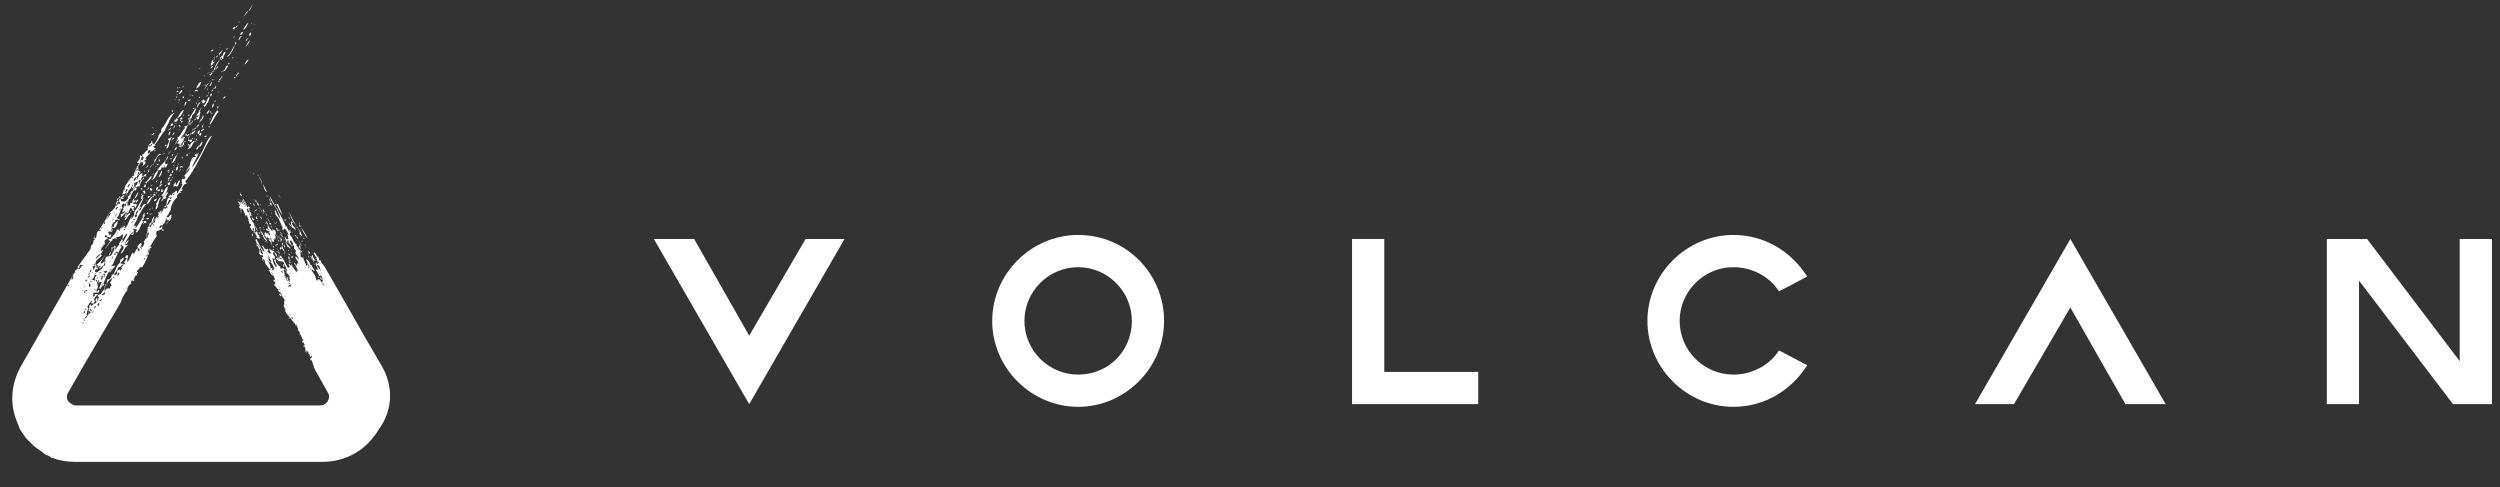
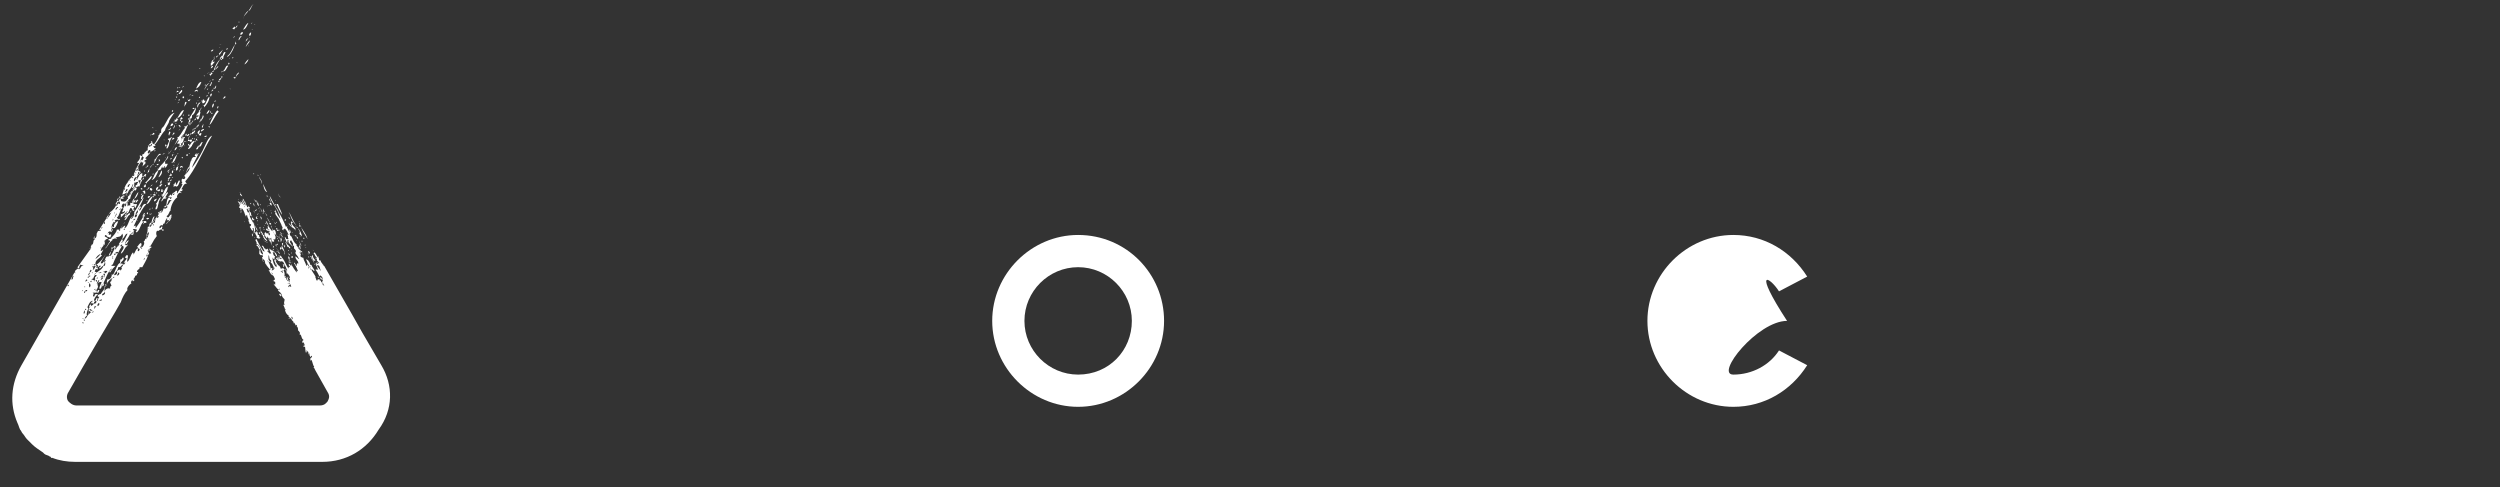
<svg xmlns="http://www.w3.org/2000/svg" version="1.1" id="logo-volcan" x="0px" y="0px" viewBox="0 0 186.2 36.3" style="enable-background:new 0 0 186.2 36.3;" xml:space="preserve">
  <rect x="0" y="0" width="186.2" height="36.3" fill="#333333" stroke="none" />
  <style type="text/css">
	.st0{fill:#fff;}
	.st1{fill:#fff;}
</style>
  <g>
-     <polygon class="st0" points="48.7,17.8 55.8,30.1 62.9,17.8 60,17.8 55.8,25 51.7,17.8  " />
-     <polygon class="st0" points="150,30.1 154.2,22.9 158.3,30.1 161.3,30.1 154.2,17.8 147.1,30.1  " />
    <path class="st0" d="M80.3,17.5c-3.5,0-6.4,2.9-6.4,6.4s2.9,6.4,6.4,6.4c3.5,0,6.4-2.9,6.4-6.4S83.9,17.5,80.3,17.5z M80.3,27.9   c-2.2,0-4-1.8-4-4s1.8-4,4-4c2.2,0,4,1.8,4,4S82.6,27.9,80.3,27.9z" />
-     <polygon class="st0" points="103.1,17.8 100.7,17.8 100.7,30.1 110.1,30.1 110.1,27.7 103.1,27.7  " />
-     <polygon class="st0" points="173.3,17.8 173.3,30.1 175.7,30.1 175.7,20.9 182.7,30.1 185.6,30.1 185.6,17.8 183.2,17.8    183.2,26.9 176.3,17.8  " />
-     <path class="st0" d="M132.5,21.7l2.1-1.1c-1.2-1.9-3.2-3.1-5.5-3.1c-3.5,0-6.4,2.9-6.4,6.4s2.9,6.4,6.4,6.4c2.3,0,4.3-1.2,5.5-3.1   l-2.1-1.1c-0.7,1.1-2,1.8-3.4,1.8c-2.2,0-4-1.8-4-4s1.8-4,4-4C130.5,19.9,131.8,20.6,132.5,21.7z" />
+     <path class="st0" d="M132.5,21.7l2.1-1.1c-1.2-1.9-3.2-3.1-5.5-3.1c-3.5,0-6.4,2.9-6.4,6.4s2.9,6.4,6.4,6.4c2.3,0,4.3-1.2,5.5-3.1   l-2.1-1.1c-0.7,1.1-2,1.8-3.4,1.8s1.8-4,4-4C130.5,19.9,131.8,20.6,132.5,21.7z" />
  </g>
  <g>
    <g>
      <path class="st1" d="M14.6,7.5C14.6,7.5,14.5,7.5,14.6,7.5C14.6,7.6,14.6,7.5,14.6,7.5C14.6,7.5,14.6,7.5,14.6,7.5z M14.6,7.7    C14.7,7.8,14.7,7.5,14.6,7.7L14.6,7.7z M13.2,7C13.1,7,13.3,7.2,13.2,7L13.2,7z M15.6,6.9C15.6,6.9,15.5,6.9,15.6,6.9    c-0.1,0-0.1,0-0.1,0C15.5,7,15.5,7,15.6,6.9C15.5,7,15.6,6.9,15.6,6.9z M14.2,8.3C14.2,8.3,14.1,8.4,14.2,8.3    C14.2,8.4,14.2,8.4,14.2,8.3z M15.4,7.2C15.6,7,15.3,7.1,15.4,7.2L15.4,7.2z M15.2,6.7c0.1-0.1,0.2-0.4,0.4-0.5    C15.4,6.2,15.3,6.5,15.2,6.7z M15.4,6.7c0.1,0,0.1-0.1,0.1-0.1C15.5,6.5,15.5,6.6,15.4,6.7z M14.3,8.7C14.4,8.7,14.4,8.7,14.3,8.7    C14.4,8.7,14.4,8.7,14.3,8.7c0-0.1,0-0.1,0-0.1c0.2-0.1,0.3-0.4,0.3-0.6l-0.5,0.8C14.2,8.9,14.3,8.8,14.3,8.7z M13.3,7.6    c0,0-0.1,0.1-0.1,0.1C13.2,7.7,13.4,7.6,13.3,7.6z M13.7,8.2c-0.2,0-0.3,0.3-0.5,0.6C13.5,8.7,13.6,8.4,13.7,8.2z M13,8.9    c0,0.1,0,0.1,0.1,0.2c0.1-0.1,0.1-0.2,0.2-0.2c0,0-0.1,0-0.1-0.1C13.1,8.7,13.2,9,13,8.9z M13.4,7.4c-0.1,0-0.1,0-0.1,0.1    C13.3,7.5,13.4,7.5,13.4,7.4z M14.2,9C14.1,9,14.1,9,14.2,9c-0.1-0.1,0,0,0-0.1c0,0-0.1,0-0.1,0c0,0,0-0.1,0-0.1c0,0,0,0,0,0l0,0    c0,0-0.1,0-0.1,0.1c0,0,0,0,0.1,0L14,9.3C14,9.3,14.1,9.1,14.2,9z M13.3,6.8c-0.1-0.1-0.1,0-0.2,0.1C13.2,6.8,13.3,6.9,13.3,6.8z     M24,21c-0.1,0,0,0.1,0,0.2C24.1,21.2,24,21.1,24,21z M13.8,9.5c-0.2,0.2-0.3,0.5-0.5,0.7c0,0,0,0,0,0c0,0,0,0,0,0    c-0.1,0-0.1,0.1-0.1,0.1c0,0,0.1,0,0.1-0.1c0,0,0,0,0,0c-0.2,0.4-0.4,0.9-0.8,1.3c0.2-0.1,0.3-0.4,0.5-0.7    c0.1-0.1,0.2-0.3,0.3-0.4c0,0,0,0.1,0,0.1c0,0.1-0.1,0.1-0.1,0.2c0,0,0,0,0.1,0c0,0,0,0,0.1,0c-0.1,0.1,0.1,0.2,0.1,0    c0,0,0,0-0.1,0L14,9.3c0,0,0,0,0,0C13.9,9.3,13.9,9.4,13.8,9.5z M13.5,10.4C13.5,10.4,13.5,10.4,13.5,10.4    C13.5,10.3,13.5,10.3,13.5,10.4c0-0.1,0-0.1,0-0.2c0,0,0.1-0.1,0.1-0.1c0,0,0,0,0,0c0,0,0-0.1,0.1-0.1    C13.6,10.2,13.5,10.3,13.5,10.4z M14.9,7.7c-0.1-0.2-0.1,0.1-0.2,0.1l0,0.2C14.8,8,14.7,7.8,14.9,7.7z M15.7,6.8    c0.1,0,0.1,0,0.2-0.1C15.8,6.6,15.8,6.8,15.7,6.8z M11,14.1C10.9,14,10.9,14.2,11,14.1L11,14.1z M15.8,8.7    C15.7,8.7,15.7,8.7,15.8,8.7C15.7,8.8,15.7,8.7,15.8,8.7z M15.7,7.2c0.1-0.1,0-0.1,0.1-0.2C15.7,6.9,15.6,7.1,15.7,7.2z M15.7,8.3    C15.5,8.3,15.8,8.5,15.7,8.3L15.7,8.3z M11.6,11.2C11.5,11.2,11.5,11.2,11.6,11.2c-0.1,0-0.1,0-0.1,0    C11.5,11.3,11.5,11.3,11.6,11.2C11.5,11.3,11.5,11.3,11.6,11.2z M15.8,8.4C15.6,8.4,15.9,8.6,15.8,8.4L15.8,8.4z M15.1,7.8    c0,0.1,0.1,0,0.1,0.1c0,0,0,0.1,0,0.1c0.2-0.2,0.4-0.5,0.4-0.8C15.4,7.3,15.3,8,15.1,7.8z M15.9,7.7c-0.1,0.1-0.1,0.2-0.1,0.3    C15.8,8.1,16,7.8,15.9,7.7z M15.6,6.4c0.1,0.1,0.2-0.3,0.2-0.3C15.7,6.1,15.7,6.3,15.6,6.4z M16.3,6c-0.1,0.1,0,0.1,0,0.1    C16.3,6.2,16.4,6,16.3,6z M16.2,8.1C16.4,7.8,16.1,7.9,16.2,8.1L16.2,8.1z M16.1,5.2C16,5.1,16.4,5,16.2,4.9    C16.3,5,15.9,5.1,16.1,5.2z M16.2,6.3C16.2,6.3,16.2,6.3,16.2,6.3C16.2,6.2,16.2,6.3,16.2,6.3z M16.1,7.8    C16.1,7.8,16.1,7.8,16.1,7.8C16.1,7.7,16.1,7.8,16.1,7.8z M16,7.6C16.2,7.4,15.9,7.5,16,7.6L16,7.6z M15.9,6.6    C15.9,6.6,15.9,6.6,15.9,6.6c0.1,0,0.1,0,0.1,0C16,6.5,15.9,6.5,15.9,6.6C15.9,6.5,15.9,6.5,15.9,6.6z M16.1,6.4    C16.1,6.3,16,6.5,16,6.6C16.1,6.6,16.1,6.4,16.1,6.4z M15.9,5.9C15.7,5.9,15.9,6.1,15.9,5.9L15.9,5.9z M12.6,13.8    c0.1-0.1,0-0.1,0.1-0.2C12.5,13.5,12.4,13.8,12.6,13.8z M13.6,12.5c0,0,0-0.1,0-0.1c-0.1-0.1-0.2,0-0.2,0.1c0,0,0.1,0,0.1-0.1    C13.5,12.5,13.5,12.4,13.6,12.5z M13.4,12.1c-0.1,0-0.1,0.2-0.2,0.2C13.3,12.4,13.3,12.1,13.4,12.1z M11.1,12.8    c0-0.2,0.1-0.6,0.4-0.5c0,0-0.1,0-0.1-0.1c0.3-0.2,0.2-0.6,0.6-0.7c-0.2-0.2-0.3,0.3-0.5,0.4c0.1,0.3-0.5,0.6-0.5,1    C11,13,11,12.8,11.1,12.8z M13.7,10.9C13.7,10.8,13.8,10.8,13.7,10.9C13.7,10.8,13.7,10.9,13.7,10.9z M13.5,12.6    c-0.1,0-0.1,0-0.1,0.1c0,0-0.1,0,0,0.1C13.4,12.7,13.4,12.7,13.5,12.6C13.4,12.7,13.4,12.6,13.5,12.6z M12.5,13.9    C12.6,14,12.6,13.9,12.5,13.9C12.6,13.8,12.5,13.9,12.5,13.9z M13.6,11.7C13.4,11.7,13.7,11.9,13.6,11.7L13.6,11.7z M13.7,12.7    C13.6,12.7,13.6,12.8,13.7,12.7C13.6,12.8,13.6,12.8,13.7,12.7z M13.6,11.1C13.6,11.1,13.5,11.2,13.6,11.1    C13.6,11.1,13.6,11.1,13.6,11.1z M15.1,9.5c0-0.1,0.1-0.2,0-0.3C15.2,9.3,14.9,9.5,15.1,9.5z M13.8,10.5    C13.8,10.6,13.8,10.6,13.8,10.5C13.9,10.6,13.8,10.6,13.8,10.5C13.8,10.5,13.8,10.5,13.8,10.5C13.8,10.6,13.8,10.6,13.8,10.5    C13.7,10.6,13.7,10.6,13.8,10.5c-0.1,0.1-0.1,0.1-0.1,0.1c0,0,0,0,0,0c0,0,0,0,0,0c0,0,0,0,0,0c-0.1,0-0.1,0.1-0.1,0.2    c-0.1,0.1-0.2,0-0.2,0.1c0,0,0-0.1,0.1-0.1c-0.1-0.1-0.1,0.1-0.2,0.1c0,0.1,0,0,0.1,0c-0.1,0.1,0.1,0,0.1,0    c0.1,0.1-0.2,0.2-0.1,0.3c0,0,0,0,0,0c0,0,0,0,0,0c0,0,0,0,0-0.1c0.1-0.1,0.1-0.2,0.2-0.2l0,0l0,0c0-0.1,0.1-0.1,0.1-0.1    c0-0.1,0-0.2,0-0.3C13.8,10.6,13.8,10.6,13.8,10.5C13.8,10.6,13.8,10.6,13.8,10.5z M15.4,10.1c-0.1,0-0.3,0.1-0.1,0.1    C15.3,10.2,15.4,10.2,15.4,10.1z M14.5,10.6c0.1,0,0.1-0.3,0.2-0.1c0-0.1,0-0.1-0.1-0.2C14.6,10.4,14.6,10.5,14.5,10.6    C14.5,10.5,14.6,10.5,14.5,10.6z M15.3,10.3C15.1,10.4,15.4,10.3,15.3,10.3L15.3,10.3z M14.1,10.9C14.1,10.9,14.1,10.9,14.1,10.9    C14,10.8,14.1,10.9,14.1,10.9c0,0.1-0.1,0.1-0.1,0.2c0.2,0,0.3-0.3,0.5-0.6C14.3,10.5,14.2,10.7,14.1,10.9z M14.3,10.8    c0,0-0.1,0.1-0.1,0.1C14.3,10.9,14.3,10.9,14.3,10.8z M13,11.2c0.1,0,0.1-0.1,0.2-0.2C13.1,10.9,13,11.1,13,11.2z M13.2,11.5    C13.2,11.5,13.2,11.5,13.2,11.5c-0.2,0.2-0.2,0.3-0.3,0.4c0,0,0,0,0,0c0,0.1-0.1,0.2-0.1,0.3c-0.1,0-0.1,0.1-0.1,0.1    c0,0.1-0.1,0.1-0.1,0.2c0-0.1,0.1-0.1,0.1-0.2c0,0,0,0,0,0c0,0,0-0.1,0.1-0.1c0,0,0,0,0,0c0,0,0,0,0,0l0,0c0,0,0-0.1,0.1-0.1    C13.1,11.9,13.1,11.7,13.2,11.5C13.3,11.5,13.3,11.5,13.2,11.5c0.1-0.1,0.1-0.1,0.1-0.1C13.3,11.4,13.2,11.4,13.2,11.5    C13.2,11.5,13.2,11.5,13.2,11.5z M13.1,12.7c0.2,0,0.1-0.2,0.2-0.3C13.1,12.4,13.1,12.6,13.1,12.7z M10.7,14.5    c-0.1,0-0.2,0.1-0.2,0.3C10.6,14.9,10.6,14.7,10.7,14.5z M10.8,14.2c-0.1,0-0.1,0-0.2,0.1c0,0,0,0,0.1,0c0,0,0,0.1,0,0.1    C10.9,14.5,10.8,14.3,10.8,14.2z M16.9,4.2c0.1,0.1,0.3-0.3,0.1,0c0.3-0.3,0.4-0.6,0.5-0.9C17.3,3.6,17.2,4,16.9,4.2z M10.6,14.4    C10.4,14.5,10.6,14.6,10.6,14.4L10.6,14.4z M11,12.3c0,0,0,0.1-0.1,0.1C11,12.5,11.1,12.3,11,12.3z M10.9,12.5    C10.9,12.5,10.9,12.4,10.9,12.5C10.9,12.3,10.8,12.6,10.9,12.5C10.9,12.5,10.9,12.5,10.9,12.5z M11.3,13.1c-0.1,0-0.3,0.4-0.5,0.5    c0,0,0.1,0,0.1,0.1C10.9,13.5,11.3,13.4,11.3,13.1z M10.5,14C10.4,14.2,10.8,14.1,10.5,14L10.5,14z M10.8,12.8    C10.8,12.8,10.8,12.7,10.8,12.8c0-0.1,0-0.1,0-0.1C10.8,12.6,10.7,12.8,10.8,12.8z M11,15.8C10.8,15.9,11.1,16.1,11,15.8L11,15.8z     M11.1,15.9c0,0.1,0.2,0.1,0.2,0C11.2,15.9,11.2,16,11.1,15.9z M11.1,15.6C11.2,15.6,11.2,15.6,11.1,15.6c0.1,0,0.1,0,0.1,0    C11.2,15.5,11.2,15.5,11.1,15.6z M12,15c0.1,0,0.1-0.1,0.2-0.2c0,0,0-0.1,0-0.1c0,0,0,0.1,0,0.1c0.1,0,0.2,0,0.2-0.1    c0,0-0.1,0-0.1,0c0.1-0.1,0.1-0.2,0.2-0.3c0,0,0-0.1,0-0.1C12.3,14.4,12.1,14.8,12,15z M12,14.7c-0.2,0-0.2,0.3-0.4,0.5    c0.2,0-0.1,0.3,0,0.4c0.2,0,0.1-0.4,0.3-0.6C11.7,15.3,11.9,14.8,12,14.7z M11.3,15.5C11.4,15.6,11.4,15.4,11.3,15.5L11.3,15.5z     M10.9,16.3c0.1,0.1,0.1,0,0.2,0C11.1,16.2,10.9,16.2,10.9,16.3z M10.9,15.2c0.2,0,0.3-0.3,0.5-0.6C11.1,14.7,11,15.1,10.9,15.2z     M11.4,14.7c0.1,0,0.1-0.3,0.2-0.1c0-0.1,0-0.1-0.1-0.2C11.5,14.5,11.4,14.6,11.4,14.7C11.4,14.7,11.5,14.7,11.4,14.7z M10.8,13.7    c0,0.1-0.1,0.2-0.1,0.1C10.7,14.1,11,13.9,10.8,13.7z M12.9,9.1C12.9,9.1,12.9,9.1,12.9,9.1c0.1,0,0.1,0,0.1,0C13,9,13,9,12.9,9.1    C12.9,9,12.9,9.1,12.9,9.1z M13.2,9C13.2,9,13.2,9,13.2,9C13.2,9.1,13.3,8.9,13.2,9C13.2,8.9,13.2,8.9,13.2,9z M13.4,9.6    C13.4,9.6,13.3,9.6,13.4,9.6C13.2,9.8,13.4,9.7,13.4,9.6z M13.4,9.5c0.1-0.1,0-0.2-0.1-0.2C13.3,9.4,13.4,9.4,13.4,9.5z M13.1,9.2    C13.3,9.1,12.9,9.2,13.1,9.2L13.1,9.2z M13.1,9.4C13.1,9.4,13.2,9.4,13.1,9.4C13.2,9.3,13.1,9.4,13.1,9.4z M13.6,8.6    C13.7,8.6,13.7,8.6,13.6,8.6c0.1,0,0.1,0,0.1,0C13.7,8.5,13.7,8.5,13.6,8.6C13.7,8.5,13.7,8.5,13.6,8.6z M13.8,9.5    c0,0,0.1-0.1,0-0.1C13.7,9.4,13.7,9.5,13.8,9.5z M13.4,9C13.4,9,13.4,9,13.4,9c0.1,0,0.1,0,0.1,0C13.5,8.9,13.4,8.9,13.4,9    C13.4,8.9,13.4,9,13.4,9z M13.1,9.4C13.2,9.4,13.2,9.4,13.1,9.4C13.2,9.3,13.2,9.4,13.1,9.4z M13.6,9c-0.1,0-0.2,0.1-0.1,0.1    C13.5,9.2,13.6,9.1,13.6,9z M12.5,11.3C12.6,11.4,12.6,11.3,12.5,11.3C12.6,11.3,12.6,11.3,12.5,11.3z M13,11.5    C12.9,11.5,12.9,11.5,13,11.5C12.9,11.6,12.9,11.5,13,11.5z M12.9,11.5c0,0-0.1,0.1-0.1,0.1C12.8,11.7,12.9,11.6,12.9,11.5z     M12.8,10.1C12.8,10.1,12.9,10.1,12.8,10.1C12.9,10,13,10,13,9.9C12.9,9.8,12.9,10,12.8,10.1z M12.8,10.4c0.1,0,0.1,0,0.2-0.1    C12.8,10.2,12.9,10.3,12.8,10.4z M12.8,10.5C12.6,10.4,12.9,10.6,12.8,10.5L12.8,10.5z M13.4,8.9c0.1,0,0.2,0,0.2-0.1    C13.5,8.7,13.5,8.7,13.4,8.9z M13,9.3c0,0.1-0.1,0.2-0.1,0.3C12.9,9.6,13.1,9.4,13,9.3z M12.5,13.6C12.4,13.6,12.4,13.5,12.5,13.6    c-0.1,0-0.1,0-0.1,0C12.4,13.6,12.4,13.6,12.5,13.6C12.4,13.6,12.4,13.6,12.5,13.6z M12.3,13.1C12.3,13.1,12.3,13.1,12.3,13.1    C12.3,13,12.3,13.1,12.3,13.1z M12.8,12.1C12.8,12,12.7,12.1,12.8,12.1C12.8,12.1,12.8,12.1,12.8,12.1z M11.7,14.2    c0.1,0.1,0.3,0,0.2-0.1C11.8,14.1,11.7,14.2,11.7,14.2z M12,12.6C12.1,12.6,12.1,12.6,12,12.6C12.1,12.5,12.1,12.5,12,12.6    c0-0.1,0.1-0.2,0.1-0.2c0,0,0,0,0,0.1c0.1,0.1,0.1-0.2,0.2-0.1c0,0,0,0.1-0.1,0.1c0.2,0,0.2-0.1,0.3-0.3c-0.1,0-0.1,0-0.2,0    c0-0.1,0-0.1,0-0.2c0.1-0.1,0.3-0.3,0.2-0.4c0,0.1-0.2,0.4-0.4,0.6c0,0-0.1,0.1-0.1,0.1c0,0,0,0,0,0c-0.1,0.1-0.2,0.3-0.3,0.4    C11.9,12.7,12,12.6,12,12.6z M12.3,13.9C12.5,13.7,12.2,13.8,12.3,13.9L12.3,13.9z M11.8,14.5C11.7,14.5,12,14.7,11.8,14.5    L11.8,14.5z M11.5,14.3C11.4,14.4,11.7,14.3,11.5,14.3L11.5,14.3z M11.2,14.6c-0.1,0-0.2,0-0.2,0.1C11.1,14.8,11.1,14.7,11.2,14.6    z M11.8,12.7C11.8,12.7,11.8,12.7,11.8,12.7C11.8,12.7,11.8,12.7,11.8,12.7c-0.3,0.1-0.3,0.5-0.5,0.7C11.5,13.4,11.7,13,11.8,12.7    C11.8,12.7,11.8,12.7,11.8,12.7z M12.7,9.4c0.1,0,0.2-0.1,0.2-0.1C12.9,9.1,12.7,9.2,12.7,9.4z M12.4,11c0,0.2,0.2-0.1,0.2-0.3    c0,0,0,0,0,0c0-0.1,0.1-0.3,0.2-0.5c-0.1,0-0.2,0.2-0.2,0.3C12.5,10.7,12.4,11,12.4,11z M12.6,10.5c0-0.1,0.1-0.1,0.1-0.2    c-0.1,0-0.2,0-0.2,0.1C12.5,10.4,12.6,10.4,12.6,10.5z M12.6,9.8c0,0.1-0.1,0.2,0,0.3C12.6,10,12.8,9.8,12.6,9.8z M12.5,9.7    c0.1,0,0.3-0.1,0.2-0.2C12.7,9.6,12.6,9.6,12.5,9.7z M12.1,11.5C12.1,11.5,12.1,11.5,12.1,11.5C12.1,11.5,12.1,11.5,12.1,11.5    C12.1,11.5,12.1,11.5,12.1,11.5C12.2,11.5,12.2,11.5,12.1,11.5C12.2,11.5,12.2,11.5,12.1,11.5c0.1,0,0.2-0.1,0.2-0.1    c0,0-0.1,0-0.1,0.1C12.2,11.4,12.2,11.4,12.1,11.5C12.1,11.4,12.1,11.5,12.1,11.5z M12.2,10.4C12.2,10.4,12.2,10.4,12.2,10.4    C12.2,10.5,12.3,10.4,12.2,10.4C12.3,10.4,12.2,10.4,12.2,10.4z M12.3,10.9c0.1,0,0.1,0,0.1-0.1C12.3,10.7,12.3,10.8,12.3,10.9z     M12.3,11.7C12.2,11.7,12.5,11.8,12.3,11.7L12.3,11.7z M14.4,10.3C14.4,10.3,14.3,10.3,14.4,10.3c-0.1,0-0.1,0-0.1,0    C14.3,10.4,14.3,10.4,14.4,10.3C14.3,10.4,14.4,10.3,14.4,10.3z M14.1,10c-0.1-0.1-0.1,0.1-0.2,0.1C13.9,10.2,14.1,10.1,14.1,10z     M14.9,8.2c0,0-0.1,0-0.1,0.1c0,0,0.1,0,0.1,0c-0.1,0-0.2,0.2-0.3,0.3c0,0,0.1,0,0.1,0c0,0,0,0,0,0c0,0,0.1,0,0.1,0    c0,0.1-0.1,0.1-0.2,0.1c0,0.1,0.1,0,0.1,0c0,0,0,0,0,0l-0.1,0.1c0,0,0.1,0,0.1-0.1c0,0.1-0.1,0.1,0,0.2c0.2,0,0.1-0.4,0.3-0.6    c-0.1,0.1-0.1,0.1-0.1,0.1c0,0,0,0,0-0.1c0,0,0,0,0,0c0-0.1,0.1-0.3,0.2-0.3C15,8,14.9,8.1,14.9,8.2z M13.9,10.3c0,0,0,0.1,0,0.1    C13.9,10.4,13.9,10.3,13.9,10.3z M12.7,11.9c0,0,0.1-0.1,0.1-0.1C12.7,11.7,12.7,11.8,12.7,11.9z M13.7,10.2    c-0.1,0-0.2,0.3-0.3,0.5C13.6,10.7,13.7,10.5,13.7,10.2c0,0.1,0,0.1,0,0.1C13.8,10.3,13.8,10.2,13.7,10.2    C13.8,10.2,13.8,10.2,13.7,10.2C13.7,10.2,13.7,10.2,13.7,10.2z M13.9,10.6C13.9,10.5,14,10.5,13.9,10.6    C13.9,10.5,13.9,10.5,13.9,10.6z M15.1,8.6c0,0.1-0.1,0.3-0.2,0.5C15,9,15.3,8.6,15.1,8.6z M14,10.8C14,10.8,14,10.8,14,10.8    L14,10.8c0.1,0.1,0.2,0,0.2,0c0,0-0.1,0-0.1,0C14.1,10.7,14,10.7,14,10.8C14,10.7,14,10.7,14,10.8z M14.2,9.1    C13.9,9.4,14.2,9.3,14.2,9.1L14.2,9.1z M14.3,10.4c-0.1,0-0.2,0-0.2,0.1C14.2,10.6,14.3,10.6,14.3,10.4z M14.8,9.2    C14.8,9.1,15,9,15,8.8C14.9,9,14.8,9.1,14.8,9.2z M14.8,10c0-0.1,0.1-0.2,0.1-0.3C14.8,9.7,14.6,9.9,14.8,10z M14.8,9.7    C14.8,9.7,14.9,9.6,14.8,9.7C14.8,9.7,14.8,9.7,14.8,9.7z M14.9,9.2C14.9,9.2,14.9,9.2,14.9,9.2c-0.1,0.1-0.2,0.1-0.2,0.2    C14.8,9.5,14.8,9.2,14.9,9.2z M14.4,8.9c-0.1,0.2-0.2,0.3-0.3,0.5L14.4,9C14.3,9,14.4,8.9,14.4,8.9z M14.6,8.8    c0,0.2-0.1,0.1-0.2,0.2L14.6,8.8C14.6,8.8,14.6,8.8,14.6,8.8z M15,9.9c-0.1,0-0.2,0.1-0.2,0.1C14.9,10.2,15,10.1,15,9.9z     M14.7,10.2C14.8,10.2,14.8,10.3,14.7,10.2c0.1,0,0.1,0,0.1,0C14.8,10.2,14.8,10.2,14.7,10.2C14.8,10.2,14.7,10.2,14.7,10.2z     M13.8,10.1C13.8,10.1,13.8,10.1,13.8,10.1C13.8,10.1,13.8,10.1,13.8,10.1c0.1,0,0.1,0,0.1-0.1C13.9,9.9,13.8,10,13.8,10.1z     M12.8,12.9C12.8,12.9,12.8,12.9,12.8,12.9C12.8,12.9,12.8,12.9,12.8,12.9C12.8,12.9,12.8,12.9,12.8,12.9    C12.8,12.9,12.8,12.9,12.8,12.9c0.1,0,0.1-0.1,0.1-0.2C12.8,12.7,12.8,12.7,12.8,12.9C12.8,12.8,12.8,12.8,12.8,12.9z M12.6,13.1    c0.1,0.1,0.1-0.1,0.2,0c0-0.1,0-0.1-0.1-0.2C12.7,13,12.7,13,12.6,13.1z M12.6,12.6c0,0.1-0.2,0.1-0.1,0.2    C12.5,12.7,12.7,12.7,12.6,12.6z M12.7,12.6C12.8,12.5,12.8,12.6,12.7,12.6C12.8,12.4,12.7,12.6,12.7,12.6z M14.7,7.5    C14.8,7.5,14.8,7.5,14.7,7.5C14.8,7.4,14.8,7.5,14.7,7.5z M12.5,12.9c0,0,0.1-0.1,0.1-0.1C12.6,12.7,12.5,12.8,12.5,12.9z     M12.9,11.4C13,11.3,12.8,11.4,12.9,11.4L12.9,11.4z M12.8,11.5C12.8,11.6,13,11.5,12.8,11.5C12.8,11.5,12.8,11.5,12.8,11.5z     M12.7,13.2c-0.1,0-0.1,0-0.2,0.1C12.6,13.4,12.6,13.3,12.7,13.2z M14.5,9.9C14.5,10,14.6,9.9,14.5,9.9    C14.6,9.8,14.5,9.9,14.5,9.9z M14.5,10.4C14.5,10.4,14.6,10.3,14.5,10.4c0-0.1,0-0.1,0-0.1C14.5,10.2,14.4,10.4,14.5,10.4z     M14.3,9.8C14.3,9.8,14.3,9.8,14.3,9.8C14.3,9.8,14.3,9.8,14.3,9.8C14.3,9.8,14.3,9.8,14.3,9.8c0,0,0,0.1,0,0.1    c-0.1,0.2-0.3,0.3-0.3,0.5c0.1-0.1,0,0,0,0c0,0,0,0,0,0.1c0,0,0.1,0,0.1,0c0,0,0-0.1,0-0.1c0,0,0,0-0.1,0c0.1-0.2,0.2-0.3,0.2-0.5    c0,0,0.1,0.1,0.1,0.1C14.5,9.9,14.4,9.9,14.3,9.8z M14.5,9.7c0,0.1-0.2,0.1-0.1,0.2C14.5,9.9,14.6,9.7,14.5,9.7z M14.6,9.4    c0,0.1,0,0.1-0.1,0.2c0-0.1-0.1,0-0.2,0.1c0,0,0.1,0,0.1,0c0,0,0-0.1,0-0.1C14.5,9.7,14.7,9.5,14.6,9.4z M14.8,7.3    C14.9,7.3,14.9,7.3,14.8,7.3c0.1,0,0.1,0,0.1-0.1c0,0-0.1,0-0.1,0C14.9,7.2,14.9,7.2,14.8,7.3z M15,7.6c0-0.1,0-0.1,0.1-0.2    L15,7.6C14.8,7.7,14.9,7.7,15,7.6z M14.7,9.3c0,0.1-0.1,0.1,0,0.2C14.7,9.4,14.7,9.3,14.7,9.3z M14.6,10.1    C14.5,10.2,14.8,10.1,14.6,10.1L14.6,10.1z M15.6,7.3C15.7,7.3,15.7,7.2,15.6,7.3C15.7,7.2,15.7,7.3,15.6,7.3z M20.7,15.7    c0.1,0-0.1-0.1-0.1-0.2C20.6,15.5,20.7,15.6,20.7,15.7z M21,16c0-0.2-0.2-0.5-0.3-0.8c0,0-0.1,0-0.1,0C20.7,15.5,20.9,15.8,21,16z     M20.2,15.3c0.1,0,0-0.1,0-0.2C20,15.1,20.1,15.2,20.2,15.3z M20.6,15.1C20.6,15.2,20.6,15.2,20.6,15.1    C20.6,15.2,20.6,15.2,20.6,15.1z M20.1,16.6c0-0.1-0.1-0.2-0.2-0.4C19.9,16.3,20,16.4,20.1,16.6z M20,15.4    C20,15.4,20,15.5,20,15.4C20,15.5,20,15.5,20,15.4z M20.6,15.3C20.5,15.1,20.4,15.3,20.6,15.3L20.6,15.3z M21.1,16.1    c0,0,0,0.1,0,0.1C21.1,16.2,21.1,16.1,21.1,16.1z M20.5,14.9C20.4,15,20.6,14.9,20.5,14.9L20.5,14.9z M20.9,14.7    c-0.1-0.1-0.1-0.1-0.2-0.3C20.7,14.4,20.8,14.7,20.9,14.7z M21.8,17.5C21.8,17.5,21.7,17.4,21.8,17.5    C21.7,17.4,21.7,17.4,21.8,17.5C21.7,17.5,21.7,17.5,21.8,17.5C21.7,17.5,21.8,17.5,21.8,17.5z M21.3,16.4c0-0.1-0.1-0.1-0.1,0    C21.2,16.4,21.2,16.5,21.3,16.4z M21.6,16.4C21.6,16.4,21.6,16.4,21.6,16.4C21.6,16.4,21.7,16.4,21.6,16.4    C21.7,16.4,21.7,16.4,21.6,16.4C21.6,16.4,21.6,16.4,21.6,16.4z M21.8,17.3C21.8,17.3,21.8,17.2,21.8,17.3    C21.8,17.2,21.8,17.2,21.8,17.3C21.7,17.2,21.8,17.4,21.8,17.3z M21.8,16.6c0-0.1-0.1-0.1-0.1-0.1C21.6,16.5,21.7,16.7,21.8,16.6z     M21.5,15.8c0.2,0.3,0.2,0.7,0.6,1C21.8,16.5,21.7,16,21.5,15.8z M22,16.6C22,16.6,22,16.6,22,16.6C22.1,16.7,22,16.6,22,16.6z     M21.2,16.2C21.2,16.2,21.2,16.2,21.2,16.2C21.2,16.2,21.2,16.2,21.2,16.2z M22,16.5C22,16.5,22,16.5,22,16.5    C22,16.5,22,16.5,22,16.5z M21.5,16.2c0,0.1,0.1,0.1,0.1,0.1C21.6,16.3,21.5,16.1,21.5,16.2z M21.5,18.7    C21.6,18.6,21.4,18.6,21.5,18.7L21.5,18.7z M21.5,18.7C21.5,18.7,21.4,18.7,21.5,18.7C21.5,18.8,21.5,18.8,21.5,18.7    C21.5,18.7,21.5,18.7,21.5,18.7z M21.3,18c-0.1,0.1,0.1,0.2,0.1,0.4c0.1-0.1,0.1,0.1,0.2,0.1c0.1-0.1-0.2-0.2-0.2-0.4    C21.5,18.4,21.3,18.1,21.3,18z M21.5,18.1C21.5,18.1,21.5,18.2,21.5,18.1C21.6,18.2,21.5,18.2,21.5,18.1z M21.5,19.1    c-0.1,0,0,0.1,0.1,0.2C21.6,19.2,21.5,19.1,21.5,19.1z M21.1,18.3c0-0.1-0.1-0.1,0-0.2c0,0-0.1,0-0.1,0C21,18.2,21,18.3,21.1,18.3    C21,18.3,21.1,18.3,21.1,18.3z M21.5,18.9C21.5,19.1,21.7,19,21.5,18.9L21.5,18.9z M21.5,18c0,0,0-0.1,0-0.1    C21.5,17.9,21.5,17.9,21.5,18z M20.1,14.8c-0.1,0,0,0.2,0.1,0.3C20.2,15.1,20.1,14.9,20.1,14.8z M21.5,18.9    C21.4,18.9,21.6,18.8,21.5,18.9L21.5,18.9z M20.2,15.9C20.2,16,20.3,15.8,20.2,15.9L20.2,15.9z M21.2,17.2c0,0,0,0.1,0,0.1    C21.2,17.3,21.2,17.3,21.2,17.2z M20.3,17.2c-0.1,0-0.1-0.1-0.2-0.2c-0.1-0.1-0.2-0.6-0.3-0.5c0.1,0.2,0.2,0.3,0.3,0.6    c-0.1,0-0.1,0.1,0,0.1c0,0.1-0.1,0-0.1,0.1c0.1,0,0.1,0.1,0.1,0.2c-0.1,0.1-0.1-0.1-0.1-0.1c-0.1-0.1-0.1,0.1-0.2-0.1    c0,0-0.1,0-0.1,0.1c0,0.2,0.2,0.3,0.1,0.4c0,0,0,0,0,0c0,0,0-0.1,0.1-0.1c0,0,0-0.1,0-0.1c0.1,0.1,0,0.1,0.1,0.2c0,0,0-0.1,0-0.1    c0.1,0,0,0.1,0.1,0.1c0,0,0-0.1,0-0.1c0.1,0.1,0,0.2-0.1,0.1c0,0.1,0.1,0.1,0.1,0.2c0.1,0,0-0.1,0-0.2c0,0,0.1,0.1,0,0.1    c0.1,0.1,0-0.1,0.1-0.2c0,0.1,0,0.2,0.1,0.3c0,0,0,0,0.1,0c0.1-0.1-0.1-0.1,0-0.2c0,0,0.1,0.1,0.1,0    C20.6,17.6,20.4,17.4,20.3,17.2c0.1,0.1,0.1,0.2,0.2,0.3c0.1-0.1,0-0.2,0.1,0c-0.1-0.1,0-0.3-0.2-0.4c0,0.2-0.2-0.2-0.2-0.3    C20.1,16.9,20.3,16.9,20.3,17.2z M20.5,18.1C20.6,18.1,20.6,18.1,20.5,18.1C20.5,17.9,20.5,18.1,20.5,18.1z M20,17.7    C20.1,17.8,20.1,17.7,20,17.7L20,17.7z M20.3,16.3c-0.1,0,0.1,0.1,0.1,0.2C20.4,16.4,20.3,16.4,20.3,16.3z M21.1,17.4    C21,17.4,21.1,17.5,21.1,17.4C21.1,17.4,21.1,17.4,21.1,17.4z M21.1,17.9C21.2,18,21.2,17.9,21.1,17.9c0.1-0.1,0.1,0,0.1,0    c-0.1-0.2-0.2-0.4-0.3-0.5C20.9,17.6,21.3,17.8,21.1,17.9z M21.5,16.9C21.5,16.9,21.5,16.9,21.5,16.9    C21.6,16.9,21.6,16.9,21.5,16.9z M22.9,18.7C22.9,18.7,22.9,18.8,22.9,18.7C22.9,18.8,22.9,18.7,22.9,18.7z M22.8,18.4    C22.8,18.4,22.8,18.4,22.8,18.4C22.7,18.4,22.8,18.5,22.8,18.4C22.8,18.4,22.8,18.4,22.8,18.4z M23,19.2    C23.1,19.1,22.9,19,23,19.2L23,19.2z M22.6,17.7C22.6,17.7,22.6,17.7,22.6,17.7c0,0.1,0,0.1,0,0.1C22.7,17.8,22.7,17.7,22.6,17.7z     M22.9,19.3c0,0.1,0.1,0.2,0.1,0.2C23,19.4,22.9,19.4,22.9,19.3z M22.3,16.7c0,0.1,0,0.1,0,0.2c0,0,0,0,0.1-0.1    c0.1,0.4,0.2,0.5,0.5,1C22.8,17.4,22.5,17.1,22.3,16.7C22.3,16.8,22.3,16.8,22.3,16.7z M22.9,18.6C22.9,18.6,22.9,18.5,22.9,18.6    C22.9,18.5,22.9,18.6,22.9,18.6z M22.7,18.3C22.8,18.3,22.7,18.1,22.7,18.3L22.7,18.3z M22.9,17.9C22.9,17.9,22.9,17.9,22.9,17.9    C22.9,17.9,22.9,17.9,22.9,17.9z M22.9,18.9C22.9,18.9,22.9,19,22.9,18.9C23,19,23,18.9,22.9,18.9z M23.5,19.4    c-0.2-0.2-0.2-0.3-0.2-0.4c-0.1,0,0,0.1-0.1,0.1C23.3,19.2,23.3,19.5,23.5,19.4z M23.4,18.8c-0.1,0.1,0,0.1,0.1,0.2    C23.5,18.9,23.4,18.8,23.4,18.8z M23.3,18.6C23.3,18.7,23.4,18.7,23.3,18.6L23.3,18.6z M23.6,19.1C23.6,19.1,23.6,19.1,23.6,19.1    C23.7,19.1,23.6,19.1,23.6,19.1z M23.7,19.8c0.1-0.1-0.1-0.2-0.2-0.2C23.5,19.7,23.6,19.7,23.7,19.8z M23.1,19.1    c0,0,0.1,0.1,0.1,0.1C23.3,19.2,23.1,19,23.1,19.1z M23.6,19.6C23.7,19.6,23.6,19.4,23.6,19.6C23.5,19.6,23.6,19.5,23.6,19.6z     M23,18.7c-0.1,0,0,0.1,0,0.2C23.1,18.9,23.1,18.8,23,18.7z M22.2,17.8c0-0.1,0-0.1-0.1-0.2c0,0,0,0,0,0c0,0,0,0,0,0.1    C22.1,17.7,22.1,17.7,22.2,17.8z M22.4,17.8C22.4,17.8,22.4,17.8,22.4,17.8C22.5,17.8,22.4,17.8,22.4,17.8z M21.9,17.2    C21.9,17.3,21.9,17.3,21.9,17.2C21.9,17.3,21.9,17.3,21.9,17.2z M22,17.5c0,0,0,0.1,0,0.1c0,0,0,0,0.1,0c0,0,0,0,0,0    C22,17.5,22.1,17.5,22,17.5C22,17.5,22,17.5,22,17.5z M21.7,16.9c0-0.1-0.1-0.2-0.2-0.3C21.5,16.7,21.7,16.9,21.7,16.9z     M22.1,17.9C22,18,22.2,17.9,22.1,17.9L22.1,17.9z M21,18.3c-0.1,0.2,0.1,0.3,0.2,0.5C21.2,18.7,21.1,18.5,21,18.3z M21.6,17.3    c0.1,0,0-0.1,0-0.2C21.5,17.1,21.6,17.2,21.6,17.3z M21.9,17.5C21.8,17.6,22,17.5,21.9,17.5L21.9,17.5z M22,17.2c0,0,0-0.1,0-0.2    c-0.1-0.1-0.2-0.2-0.3-0.4c-0.1,0.1,0.1,0.2,0,0.3C21.9,17,22,17.1,22,17.2z M22.3,16.7c0.1,0,0-0.1,0-0.1    C22.3,16.6,22.3,16.7,22.3,16.7C22.3,16.7,22.3,16.7,22.3,16.7z M22.6,18.7C22.7,18.7,22.6,18.7,22.6,18.7    C22.6,18.6,22.6,18.7,22.6,18.7z M22.2,17c0,0.1,0.2,0.2,0.1,0.4c0.1,0.2,0.2,0.1,0.2,0.3C22.5,17.4,22.3,17.1,22.2,17    c-0.1-0.2-0.1,0-0.2-0.2C22,16.9,22.2,17,22.2,17z M22.5,17.9C22.5,17.9,22.5,17.9,22.5,17.9c-0.1,0.1,0,0.1,0,0.1    C22.6,18,22.5,18,22.5,17.9z M22.6,18.5c0,0,0-0.1,0-0.1C22.6,18.4,22.6,18.4,22.6,18.5z M22.3,16.5    C22.2,16.5,22.3,16.6,22.3,16.5C22.3,16.6,22.3,16.6,22.3,16.5z M22.4,17.6C22.3,17.6,22.3,17.7,22.4,17.6c0,0.1,0,0.1,0,0.1    C22.4,17.7,22.4,17.7,22.4,17.6z M22.3,18c0,0.1,0.1,0.2,0.1,0.3C22.5,18.3,22.4,18.2,22.3,18z M22.3,18    C22.3,17.9,22.2,17.9,22.3,18L22.3,18z M20.7,18.1C20.7,18.1,20.7,18.1,20.7,18.1C20.7,18.1,20.7,18.1,20.7,18.1z M20.3,18.6    C20.4,18.7,20.5,18.5,20.3,18.6L20.3,18.6z M20.4,17.1C20.4,17.1,20.4,17,20.4,17.1C20.4,17,20.4,17,20.4,17.1z M20.3,18.6    C20.3,18.5,20.3,18.5,20.3,18.6C20.3,18.5,20.3,18.5,20.3,18.6z M20.3,18.3c0,0,0.1,0.1,0,0.1C20.5,18.5,20.4,18.3,20.3,18.3z     M20.8,18c0-0.1-0.1-0.1-0.1-0.2C20.7,17.9,20.7,18,20.8,18z M19.8,18C19.8,18,19.8,18,19.8,18C19.7,18,19.7,17.9,19.8,18    C19.7,17.9,19.7,18.1,19.8,18z M20,17.8C20,17.8,20,17.8,20,17.8C19.9,17.8,20,17.8,20,17.8z M19.6,17.7    C19.6,17.7,19.6,17.8,19.6,17.7C19.7,17.8,19.6,17.6,19.6,17.7z M19.9,17.9c-0.1-0.1-0.3-0.3-0.2-0.4c0,0-0.1,0-0.1,0    c0-0.2-0.3-0.3-0.2-0.6c-0.2,0,0.1,0.3,0,0.4c0.2,0.1,0.2,0.5,0.4,0.6C19.9,18,19.9,17.9,19.9,17.9z M20.7,17    C20.7,17,20.7,17,20.7,17C20.7,17.1,20.7,17,20.7,17C20.7,17,20.7,17,20.7,17C20.7,17,20.7,17,20.7,17z M19.7,17.9    C19.7,17.9,19.7,17.8,19.7,17.9C19.6,17.8,19.6,17.8,19.7,17.9C19.6,17.8,19.6,17.9,19.7,17.9z M20.8,17.2c0,0,0-0.1,0-0.1    C20.7,17.1,20.8,17.2,20.8,17.2z M20.6,16.7C20.6,16.7,20.8,16.6,20.6,16.7L20.6,16.7z M20.7,17.4C20.8,17.4,20.8,17.4,20.7,17.4    C20.8,17.4,20.8,17.4,20.7,17.4C20.8,17.4,20.8,17.4,20.7,17.4C20.8,17.4,20.8,17.4,20.7,17.4z M20.6,16.6    C20.7,16.5,20.5,16.5,20.6,16.6L20.6,16.6z M20.4,16.5c0,0,0.1,0.2,0.1,0.2C20.6,16.6,20.4,16.6,20.4,16.5z M20.5,16.9    C20.6,16.8,20.4,16.9,20.5,16.9L20.5,16.9z M20.6,17.1c0.1,0,0-0.1,0.1-0.1c0,0-0.1,0-0.1,0C20.5,17,20.6,17.1,20.6,17.1z     M20.2,18.3C20.2,18.3,20.3,18.3,20.2,18.3c0-0.1,0.1-0.4-0.1-0.5C20.1,17.9,20.2,18.1,20.2,18.3z M18.4,16.3    C18.4,16.3,18.4,16.3,18.4,16.3C18.4,16.3,18.4,16.3,18.4,16.3C18.4,16.3,18.5,16.3,18.4,16.3C18.5,16.3,18.4,16.3,18.4,16.3z     M18.3,16.1C18.3,16.1,18.3,16.2,18.3,16.1C18.4,16.2,18.3,16.2,18.3,16.1z M18.4,16.7C18.4,16.7,18.4,16.7,18.4,16.7    C18.5,16.7,18.4,16.7,18.4,16.7C18.4,16.6,18.4,16.7,18.4,16.7z M18.2,16.5C18.1,16.6,18.3,16.5,18.2,16.5L18.2,16.5z M18.3,16.8    C18.4,16.8,18.4,16.9,18.3,16.8C18.4,16.9,18.4,16.8,18.3,16.8C18.4,16.8,18.4,16.8,18.3,16.8z M17.4,4.3c-0.1-0.1-0.1,0-0.1,0.1    C17.3,4.4,17.3,4.3,17.4,4.3z M17.6,14.4C17.6,14.5,17.6,14.5,17.6,14.4C17.7,14.5,17.6,14.4,17.6,14.4z M17.6,5.7    c0-0.1,0.2-0.2,0.2-0.3C17.7,5.4,17.5,5.7,17.6,5.7z M19.6,18C19.6,17.9,19.6,18,19.6,18C19.6,17.9,19.6,18,19.6,18z M21.2,19    c0,0,0-0.1,0-0.2C21.1,18.8,21.2,18.9,21.2,19z M19.3,17.3c-0.1,0.1,0.1,0.1,0,0.1C19.4,17.5,19.4,17.3,19.3,17.3z M18.9,17.2    C18.9,17.2,18.9,17.2,18.9,17.2c0,0.1,0,0.1,0,0.2C19,17.3,19,17.2,18.9,17.2z M19.5,17.4C19.4,17.5,19.5,17.5,19.5,17.4    C19.6,17.5,19.5,17.5,19.5,17.4z M19.5,17.7C19.6,17.9,19.4,17.5,19.5,17.7L19.5,17.7z M18.6,17.4C18.6,17.6,18.6,17.3,18.6,17.4    L18.6,17.4z M18.3,16.5C18.3,16.5,18.5,16.4,18.3,16.5L18.3,16.5z M18.8,17.6c0.1,0,0-0.2,0-0.2C18.7,17.4,18.8,17.5,18.8,17.6z     M18.6,16.1c0.1-0.1,0.1,0,0.2,0c-0.2-0.1,0-0.3-0.2-0.3c0-0.1-0.1-0.2,0-0.2c0-0.1-0.1-0.1-0.1,0c0,0-0.1-0.1-0.1-0.1    c0.1,0.1,0.1,0,0.2,0c0.1,0-0.1-0.1-0.1-0.2c0,0.1,0,0.2-0.1,0.1c0-0.1-0.2-0.3-0.1-0.4c0,0,0,0.1-0.1,0c0-0.1-0.1-0.2-0.1-0.2    c-0.1,0,0.2,0.4,0.2,0.5c-0.1,0-0.2-0.4-0.3-0.4c0.1,0.3,0.2,0.4,0.3,0.7C18.5,15.4,18.6,15.9,18.6,16.1    C18.6,16,18.6,15.9,18.6,16.1c-0.1-0.2,0-0.2-0.1-0.3c-0.1,0.1-0.1-0.4-0.2-0.2c0-0.2-0.2-0.2-0.1-0.3c-0.1,0-0.2-0.3-0.3-0.3    c0,0.1,0.1,0.2,0.1,0.2c-0.1,0-0.1-0.2-0.3-0.2c0.1,0.1,0.1,0.2,0.2,0.2c0,0.1-0.1,0-0.1,0c-0.1,0,0.2,0.1,0,0.2    c0,0.1,0.2,0.1,0.1,0.2c0.1,0.1,0,0.2,0,0.3c0,0,0-0.1,0.1-0.1c-0.1-0.1,0-0.2,0-0.3c0.2,0.2,0.2,0.4,0.3,0.6c0,0,0,0,0.1-0.1    c0,0.1,0.1,0.4,0.2,0.4c0,0-0.1,0-0.1-0.1c0,0,0,0.3,0.1,0.3c-0.1,0.1,0.1,0.1,0.1,0.1c0,0.1,0,0.1-0.1,0.2    c0.1,0.1,0.1,0.2,0.2,0.3c0.1-0.1,0-0.2,0-0.2c0.2-0.1,0,0.3,0.2,0.2c0-0.2,0-0.4-0.2-0.7c0.2,0.1,0.2,0.6,0.4,0.7    C19.1,16.9,18.7,16.4,18.6,16.1z M18.1,16.1C18.1,16.1,18.1,16.1,18.1,16.1C18,16.1,18.1,16.1,18.1,16.1z M20.6,18.7    C20.6,18.8,20.8,18.7,20.6,18.7L20.6,18.7z M20.6,18.2c0,0.1,0.1,0,0.1,0C20.7,18.1,20.6,18.2,20.6,18.2z M20.7,17.8    C20.7,17.6,20.6,17.8,20.7,17.8C20.7,17.8,20.7,17.8,20.7,17.8z M20.6,19.2c-0.1,0,0,0.1,0.1,0.2C20.7,19.3,20.7,19.2,20.6,19.2z     M20.7,17.3c0,0,0-0.1,0-0.1C20.7,17.3,20.7,17.3,20.7,17.3z M20.6,19.1c0.1-0.1-0.1-0.3-0.2-0.4C20.5,18.9,20.5,19,20.6,19.1z     M20.7,17.2c0.1,0,0-0.1,0-0.1C20.6,17.1,20.6,17.2,20.7,17.2z M20.5,17.5c0.1,0,0.1,0.2,0.2,0.1C20.6,17.6,20.6,17.5,20.5,17.5z     M20.8,17.6c-0.1,0,0,0.2,0,0.2C20.8,17.7,20.8,17.7,20.8,17.6z M20.6,18.5c0,0,0,0.1,0,0.1C20.6,18.6,20.6,18.6,20.6,18.5    c0.1,0.1,0.1,0.1,0.1,0.2C20.8,18.6,20.6,18.6,20.6,18.5z M21,19.2c0-0.1-0.1-0.1-0.1-0.2c0,0.1-0.1,0.1-0.1,0.3    c-0.1,0,0-0.1-0.1-0.2c-0.1,0.1,0.1,0.2,0,0.3c0.1,0.1,0.2,0,0.2,0.1c0.1-0.1,0.1,0,0.2,0C21.1,19.4,21.1,19.3,21,19.2    c0,0.1-0.1,0.1-0.1,0.1c-0.1-0.1,0-0.1,0-0.1C21,19.2,21,19.3,21,19.2z M20.6,18.3C20.5,18.4,20.6,18.4,20.6,18.3L20.6,18.3z     M21.1,18.8C21.1,18.8,21.1,18.7,21.1,18.8C21.1,18.7,21.1,18.8,21.1,18.8z M21.2,19.6C21.1,19.7,21.3,19.8,21.2,19.6L21.2,19.6z     M21,17.4c0-0.1-0.1,0-0.1-0.1C20.8,17.3,20.9,17.4,21,17.4z M21.1,19.7C21.1,19.6,21,19.7,21.1,19.7    C21.1,19.8,21.1,19.8,21.1,19.7c0,0.1,0,0.1,0,0.2C21.2,19.9,21.2,19.6,21.1,19.7z M20.6,18.3C20.6,18.1,20.4,18.3,20.6,18.3    L20.6,18.3z M20.8,19.5C20.7,19.6,20.9,19.5,20.8,19.5L20.8,19.5z M21,20c0.1,0.1,0.1,0.1,0.1,0.2c0,0,0-0.1,0.1-0.1    C21.2,20.1,21.1,19.9,21,20z M20.9,17.5C20.8,17.4,20.8,17.6,20.9,17.5L20.9,17.5z M21.2,18.4C21.1,18.5,21.3,18.4,21.2,18.4    L21.2,18.4z M21,18.7C21,18.7,21,18.6,21,18.7C21,18.6,21,18.6,21,18.7C21,18.7,21,18.7,21,18.7C21,18.7,21,18.7,21,18.7z     M17.1,6.6C17.2,6.7,17.2,6.6,17.1,6.6C17.2,6.6,17.2,6.6,17.1,6.6z M21.1,18C21,18.1,21.2,18,21.1,18L21.1,18z M21,17.9    c0,0,0-0.1,0-0.2c0,0,0,0.1-0.1,0.1c0,0,0,0,0-0.1C20.9,17.7,21,17.9,21,17.9z M21,17.7C21,17.6,21,17.6,21,17.7    C20.9,17.6,21,17.6,21,17.7z M21.2,18.2c0,0.1-0.1,0.2,0,0.2C21.3,18.3,21.2,18.3,21.2,18.2z M21.4,17.8    C21.4,17.8,21.4,17.9,21.4,17.8c-0.1,0-0.1,0-0.1-0.1c0,0-0.1,0-0.1-0.1c0,0.1,0.1,0.4,0.2,0.5c0,0,0-0.1,0-0.2    C21.4,17.9,21.5,17.9,21.4,17.8z M20.9,18.4c0,0-0.1,0.1,0,0.2C21,18.5,21,18.5,20.9,18.4z M20.9,18.4    C20.9,18.4,20.9,18.3,20.9,18.4C20.9,18.3,20.9,18.3,20.9,18.4C20.9,18.4,20.9,18.4,20.9,18.4C20.9,18.4,20.9,18.4,20.9,18.4z     M20.8,19.2c0,0,0-0.1,0-0.2C20.7,19,20.8,19.1,20.8,19.2z M20.8,18.9c0.1,0,0-0.1-0.1-0.2C20.7,18.7,20.7,18.8,20.8,18.9z     M20.9,18c0.1,0,0.1-0.2,0-0.2C20.9,17.9,20.9,18,20.9,18z M21,18.3C21,18.2,21,18.2,21,18.3C20.9,18.2,20.9,18.2,21,18.3    C20.9,18.2,21,18.3,21,18.3z M21,18.1C21,18.1,21,18,21,18.1C21,18,21,18,21,18.1C20.9,18.1,21,18.1,21,18.1    C21,18.1,21,18.1,21,18.1z M20.9,18.1C20.9,18.2,20.9,18,20.9,18.1L20.9,18.1z M20.9,17.8C20.9,17.7,20.8,17.9,20.9,17.8    L20.9,17.8z M15,4.8C15,4.8,15,4.9,15,4.8C15,4.9,15,4.9,15,4.8z M11.6,9.7C11.5,9.7,11.8,9.8,11.6,9.7L11.6,9.7z M11.4,9.5    C11.2,9.5,11.5,9.6,11.4,9.5L11.4,9.5z M11.5,10c0-0.1,0-0.1-0.1-0.1c0,0,0,0.1-0.1,0.1C11.4,10.1,11.4,10,11.5,10z M12,9.7    C11.9,9.6,11.9,9.6,12,9.7c-0.1,0-0.1,0-0.1,0C11.9,9.7,11.9,9.7,12,9.7C11.9,9.7,11.9,9.7,12,9.7z M11.9,9C11.9,9,11.9,9,11.9,9    C11.9,9.1,11.9,9,11.9,9z M9.4,14.4c0.1,0.1,0.2-0.2,0.2-0.3C9.6,14.2,9.5,14.3,9.4,14.4z M11.3,10.5    C11.1,10.5,11.4,10.6,11.3,10.5L11.3,10.5z M9.4,14.5C9.3,14.5,9.3,14.6,9.4,14.5C9.5,14.7,9.5,14.4,9.4,14.5z M11.3,10    C11.2,10,11.2,10,11.3,10c-0.1,0-0.1,0.1-0.1,0.1C11.2,10.1,11.2,10.1,11.3,10z M13.3,7c0.1,0,0.1,0,0.2-0.1    C13.4,6.7,13.4,6.9,13.3,7z M13.3,6.5c-0.1,0-0.1,0-0.1,0.1C13.2,6.6,13.2,6.6,13.3,6.5z M10.9,13c-0.1-0.1-0.1,0-0.2,0.1    c0,0,0.1,0,0.1,0.1C10.9,13,10.9,13,10.9,13z M13.4,6.5C13.2,6.5,13.5,6.6,13.4,6.5L13.4,6.5z M13.5,6.7c0,0,0,0.1-0.1,0.1    c0,0,0.1,0,0.1,0.1C13.6,6.8,13.6,6.7,13.5,6.7z M13.1,7.4C13,7.4,13,7.4,13.1,7.4C13,7.5,13,7.4,13.1,7.4z M12.9,8.2    C12.9,8.2,12.8,8.2,12.9,8.2c-0.1,0-0.1,0.1-0.1,0.1C12.8,8.4,12.9,8.3,12.9,8.2z M12.4,8.3C12.4,8.3,12.4,8.2,12.4,8.3    c-0.1,0-0.1,0-0.1,0C12.3,8.3,12.3,8.3,12.4,8.3C12.4,8.3,12.4,8.3,12.4,8.3z M13.2,7.2C13.2,7.2,13.2,7.2,13.2,7.2    c-0.1,0-0.1,0-0.1,0C13.1,7.3,13.2,7.3,13.2,7.2C13.2,7.3,13.2,7.2,13.2,7.2z M12,9.4C12,9.4,12,9.5,12,9.4C12,9.5,12,9.4,12,9.4z     M23.3,26.7C23.2,26.7,23.3,26.8,23.3,26.7L23.3,26.7z M19,17.7C19,17.6,18.9,17.7,19,17.7L19,17.7z M20.2,19.3    c0.1,0,0-0.2-0.1-0.2C20.1,19.2,20.2,19.2,20.2,19.3z M19.9,18c-0.1,0,0,0.1,0,0.1C19.9,18.1,19.9,18.1,19.9,18    C19.9,18.1,19.9,18,19.9,18z M19.4,18.6c0-0.1-0.1-0.1-0.1-0.1C19.3,18.5,19.4,18.6,19.4,18.6z M19.4,17.7c-0.1,0-0.1-0.1-0.1-0.2    c0,0-0.1,0-0.1,0c0-0.1,0-0.2-0.1-0.3c0,0,0,0,0,0.1c0,0,0,0-0.1,0c0,0.2,0.2,0.3,0.1,0.4C19.3,17.8,19.3,17.8,19.4,17.7    C19.3,17.7,19.4,17.7,19.4,17.7z M22.4,18.6C22.5,18.6,22.4,18.6,22.4,18.6c0-0.2-0.1-0.3-0.1-0.3c-0.1,0,0.1,0.2,0,0.2    C22.3,18.5,22.4,18.5,22.4,18.6z M13.1,13.8c0,0,0-0.1,0-0.2c-0.1-0.1-0.1,0.3-0.2,0.1c0,0.1,0.1,0.1,0,0.2c0.1,0,0.2-0.1,0.2,0    c0.2,0,0.2-0.2,0.3-0.4C13.3,13.3,13.3,13.6,13.1,13.8z M21.1,17C21.1,17.1,21.1,17,21.1,17c-0.2,0,0,0.1-0.1,0.1    c0,0,0.1,0,0.1,0.1C21.1,17.1,21.1,17,21.1,17c0.1,0,0-0.1-0.1-0.2C20.9,16.8,21.1,16.9,21.1,17z M22.5,18.3c0,0,0,0.1,0,0.2    C22.5,18.5,22.5,18.4,22.5,18.3z M22.5,18.5C22.5,18.5,22.5,18.5,22.5,18.5C22.5,18.6,22.5,18.6,22.5,18.5z M20.7,21.2    c0,0,0-0.1,0-0.1c0,0-0.1-0.1-0.1-0.1C20.5,21,20.6,21.1,20.7,21.2z M22.3,24.4C22.3,24.3,22.2,24.4,22.3,24.4L22.3,24.4z     M13.7,6.4c-0.1,0-0.1,0.1-0.1,0.1C13.6,6.6,13.6,6.5,13.7,6.4z M12.1,16.7c0,0,0.1-0.1,0.1,0c0.1-0.1,0.1-0.3,0.2-0.4    c-0.1-0.1-0.2,0.2-0.3,0.1C12.2,16.5,12.2,16.6,12.1,16.7z M20.3,20.3c0,0.1,0.1,0.3,0.2,0.4C20.5,20.5,20.4,20.4,20.3,20.3    C20.3,20.3,20.3,20.3,20.3,20.3z M20.2,19.4C20.2,19.3,20.2,19.5,20.2,19.4L20.2,19.4z M20.3,20.3C20.3,20.2,20.2,20.4,20.3,20.3    L20.3,20.3z M20.2,19.4C20.3,19.4,20.3,19.4,20.2,19.4C20.4,19.4,20.3,19.3,20.2,19.4z M15.6,5.4C15.5,5.4,15.5,5.5,15.6,5.4    C15.5,5.5,15.5,5.5,15.6,5.4z M13.6,7.3c0.1,0.1,0.2-0.2,0-0.1C13.6,7.2,13.6,7.2,13.6,7.3z M15.9,4.3l0.1-0.1    C16,4.2,16,4.3,15.9,4.3z M15.9,3.7c-0.1,0-0.1,0-0.2,0.1C15.8,3.9,15.9,3.7,15.9,3.7z M16.3,4.2c0.1-0.2,0.2-0.3,0.3-0.5L16.3,4    C16.4,4.1,16.3,4.2,16.3,4.2z M15.7,6c0,0-0.1,0.1-0.1,0.1C15.6,6.1,15.6,6,15.7,6z M16.1,4.3c0-0.2,0.1-0.1,0.2-0.2L16.1,4.3    C16.1,4.2,16.1,4.2,16.1,4.3z M16.4,3.5C16.3,3.5,16.3,3.5,16.4,3.5C16.3,3.6,16.3,3.5,16.4,3.5z M15.7,5.7c0-0.1,0-0.1,0-0.1    l0.1-0.1c0.1-0.1-0.1-0.1-0.1-0.1c0,0,0,0.1,0,0.1c0,0,0,0-0.1,0C15.6,5.6,15.7,5.6,15.7,5.7z M15.7,4.7    C15.8,4.7,15.8,4.7,15.7,4.7l0,0.2c0,0,0.1,0,0.1,0c0,0-0.1,0.1-0.1,0.2c0.2-0.1,0.2-0.2,0.1-0.2c0,0,0,0,0,0c0,0-0.1,0-0.1,0    c0.1,0,0.2-0.2,0.3-0.3c0,0-0.1,0-0.1,0c-0.1,0-0.1,0.3-0.2,0.3c0.2-0.1,0.1-0.5,0.3-0.5c0-0.1-0.1,0-0.1,0l0,0.1    c-0.1-0.1-0.1,0.1-0.2,0.1c0.1,0,0.1,0,0.2-0.1L15.7,4.7C15.8,4.6,15.8,4.6,15.7,4.7z M17.5,2c0-0.1-0.1,0.1-0.2,0.1    C17.5,2.3,17.5,2.1,17.5,2z M17.5,2.7c-0.1,0-0.1,0.1-0.1,0.1C17.4,2.9,17.4,2.8,17.5,2.7z M16.9,3.6c0,0-0.1,0.1,0,0.1    C17,3.6,17,3.6,16.9,3.6z M22.5,18.9C22.6,18.8,22.5,18.8,22.5,18.9L22.5,18.9z M16.8,4.9C16.8,4.8,16.8,4.9,16.8,4.9    C16.8,4.9,16.8,4.9,16.8,4.9z M16.4,4.4C16.2,4.6,16,4.9,16,5.1L16.4,4.4c0.1,0.1,0.2,0.1,0.1,0C16.5,4.4,16.5,4.4,16.4,4.4    l0.2-0.2C16.5,4.1,16.3,4.4,16.4,4.4z M15.8,5.3c0.1,0.2,0.1-0.1,0.2-0.1l0-0.2C15.9,5.1,16,5.3,15.8,5.3z M16.6,4.1    c0,0.1-0.1,0-0.1,0.1c0.1,0,0.1,0,0.1,0.1l0.2-0.4C16.7,3.8,16.6,4,16.6,4.1C16.6,4.1,16.6,4,16.6,4.1z M16.4,3.3    C16.4,3.3,16.4,3.2,16.4,3.3C16.2,3.4,16.7,3.2,16.4,3.3z M15.9,4.3C15.9,4.3,15.9,4.3,15.9,4.3C15.9,4.2,15.9,4.3,15.9,4.3z     M14.5,8.1C14.4,7.9,14.2,8.2,14.5,8.1L14.5,8.1z M14.4,7.1C14.1,7.1,14.4,7.2,14.4,7.1L14.4,7.1z M14.2,7c0,0-0.1,0.1-0.1,0.1    C14.2,7.1,14.2,7,14.2,7z M14.7,6.8c0.1-0.2-0.2-0.1-0.2,0C14.5,6.9,14.6,6.7,14.7,6.8z M14.7,6.8C14.6,6.9,14.8,6.8,14.7,6.8    L14.7,6.8z M14,7.4C13.9,7.3,13.9,7.4,14,7.4C13.9,7.4,14,7.4,14,7.4z M14.2,7.4C14.1,7.4,14.1,7.4,14.2,7.4C14,7.4,14,7.5,14,7.5    C14.1,7.6,14.1,7.5,14.2,7.4z M13.9,7.6c-0.2-0.1-0.1,0.3-0.2,0.3C13.7,8,13.9,7.7,13.9,7.6z M14,8.6C14.2,8.7,14.1,8.4,14,8.6    L14,8.6z M15.2,5.6C15.1,5.6,15.4,5.8,15.2,5.6L15.2,5.6z M15.5,5.5C15.4,5.4,15.4,5.5,15.5,5.5C15.4,5.5,15.4,5.5,15.5,5.5z     M15.2,7C15.2,7,15.1,7,15.2,7C15.2,7.1,15.2,7,15.2,7z M17.7,1.9c-0.1,0-0.1,0.1-0.2,0.2C17.6,2.1,17.7,1.9,17.7,1.9z M15,6.1    c-0.2,0-0.3,0.3-0.4,0.5C14.8,6.5,14.9,6.4,15,6.1z M15.3,6.4C15.3,6.4,15.3,6.3,15.3,6.4c0-0.1,0-0.1,0-0.1    C15.3,6.2,15.2,6.4,15.3,6.4z M14.8,5.2C14.8,5.2,14.8,5.2,14.8,5.2C14.8,5.3,14.8,5.2,14.8,5.2z M14.9,5.1    C14.7,5.1,15,5.2,14.9,5.1L14.9,5.1z M15.3,7.5c0,0-0.1,0-0.1,0c0,0,0-0.1,0-0.1c-0.1,0-0.2,0.2-0.1,0.3    C15.2,7.7,15.3,7.6,15.3,7.5z M15.2,5.9C15.2,6,15.2,5.9,15.2,5.9C15.2,5.8,15.2,5.9,15.2,5.9z M20.9,21.8c0,0.1,0.1,0,0.1,0    C21,21.8,21,21.8,20.9,21.8C20.9,21.8,20.9,21.8,20.9,21.8z M20.9,21.5c-0.1,0,0,0.1,0.1,0.1C21,21.6,20.9,21.5,20.9,21.5z     M21.2,22.3C21.2,22.4,21.3,22.2,21.2,22.3L21.2,22.3z M21.2,21.9c0,0,0,0.1,0,0.1C21.3,22,21.2,22,21.2,21.9z M21.1,22.1    C21,22.2,21.2,22.1,21.1,22.1L21.1,22.1z M21.1,21.8C21,21.9,21.2,21.8,21.1,21.8L21.1,21.8z M20.6,21.3c0.1,0,0.1,0,0.2,0.2    c0-0.1-0.1-0.2-0.1-0.3C20.6,21.2,20.7,21.3,20.6,21.3z M21,21.6C21,21.6,21,21.6,21,21.6c0,0,0,0-0.1,0.1    C21,21.8,21,21.7,21,21.6z M20.4,20.7C20.4,20.7,20.4,20.7,20.4,20.7C20.3,20.7,20.4,20.7,20.4,20.7z M21,22    C21.1,22,21.1,22,21,22c0-0.1,0-0.1,0-0.1c0,0,0,0,0,0C21,21.9,21,22,21,22z M21.9,24.1c0,0,0-0.1,0-0.1    C21.8,24,21.9,24.1,21.9,24.1z M21.8,23.9C21.8,24,21.8,24,21.8,23.9C21.8,24,21.8,24,21.8,23.9C21.8,24,21.8,24,21.8,23.9    C21.8,24,21.8,24,21.8,23.9z M22,24.8C22,24.8,22,24.8,22,24.8C22,24.7,22,24.8,22,24.8z M21.7,23.6c-0.1,0,0,0.2,0,0.2    C21.8,23.7,21.7,23.7,21.7,23.6z M21.6,23.7C21.6,23.6,21.5,23.7,21.6,23.7C21.4,23.7,21.5,23.8,21.6,23.7z M21.3,22.3    c0.1,0,0-0.2,0-0.2C21.2,22.1,21.3,22.3,21.3,22.3z M21.4,22.7c0-0.1-0.1-0.1-0.1-0.2C21.3,22.6,21.3,22.8,21.4,22.7z M21.3,22.1    C21.3,22.2,21.5,22.1,21.3,22.1L21.3,22.1z M20.4,20.9c0,0.1,0.1,0,0.1,0C20.5,20.8,20.4,20.8,20.4,20.9z M12.8,16.1    c-0.2,0.1-0.1,0.3-0.3,0.4C12.7,16.5,12.7,16.3,12.8,16.1z M9.4,15.9C9.2,16,9.5,16.1,9.4,15.9L9.4,15.9z M8.9,16.7    c0,0-0.1,0.1-0.1,0.1C8.8,16.8,8.9,16.7,8.9,16.7z M10.8,15.9c-0.1-0.1-0.1,0.1-0.2,0.2C10.7,16.2,10.7,16,10.8,15.9z M9.8,15.7    C9.9,15.7,9.8,15.7,9.8,15.7C9.8,15.6,9.8,15.7,9.8,15.7c0,0-0.1,0-0.1,0.1c0,0.1-0.2,0.1-0.2,0.2c-0.1,0.1-0.2,0-0.2,0.1    c-0.1,0.2,0.1,0.1,0.1,0c0.1,0.1-0.2,0.2-0.1,0.3c0.2-0.1,0.2-0.4,0.4-0.4C9.6,16,9.7,15.8,9.8,15.7C9.8,15.7,9.8,15.7,9.8,15.7z     M10,14.8C9.9,14.8,9.9,15,9.8,15C9.9,15.1,10,14.9,10,14.8z M10,14.8c0.1,0,0.3-0.3,0.3-0.5C10.2,14.4,10.1,14.6,10,14.8z     M28.4,27.2L27,24.8l0,0c-1-1.8-2.3-4-2.8-4.9c0,0,0,0,0,0c0-0.1-0.2-0.1-0.1-0.2c0,0,0,0,0,0.1c-0.1-0.2-0.2-0.3-0.2-0.3    c0-0.1,0-0.1-0.1-0.1c-0.1-0.1,0-0.2-0.1-0.3c-0.1,0,0.1,0.1,0,0.1c-0.1-0.1-0.2-0.4-0.3-0.4c0,0.2,0.1,0.3,0.2,0.4    c0,0.1,0,0-0.1,0c0,0.1,0.1,0.1,0.1,0c0,0.1,0,0.1,0,0.2c0.1,0.1,0.1,0.1,0.2,0.2c-0.1,0,0-0.1-0.1,0c0,0,0,0,0,0.1    c0.1,0.1,0.1,0.2,0.2,0.5c-0.1-0.2-0.3-0.3-0.3-0.5c-0.2,0.1-0.2-0.2-0.3-0.4c-0.1,0.1,0.2,0.3,0.1,0.4c0.2,0,0.2,0.2,0.3,0.4    c-0.1,0-0.1-0.1-0.1-0.1c0,0.2,0,0-0.1,0.1c0.1,0.1,0.2,0.3,0.3,0.5c0.1-0.1,0-0.1,0-0.1c0.1,0,0.3,0.2,0.2,0.3    c0.1,0.1,0,0.1,0,0.2c0.1,0.1,0.1,0.3,0.2,0.3c-0.1,0-0.1-0.1-0.2-0.1c0-0.1-0.1-0.2-0.1-0.3c0,0,0,0-0.1,0c0,0,0,0,0,0    c0.1-0.1-0.1-0.1-0.1-0.1c-0.1,0,0,0.1-0.1,0.1c-0.1-0.1,0-0.1-0.1-0.2c0,0,0-0.1,0-0.1c-0.1-0.2-0.2-0.3-0.3-0.5    c0-0.1,0.1,0,0.2,0.1c0.1-0.1-0.2-0.3-0.2-0.5c0,0,0,0.1-0.1,0c0-0.1-0.1-0.3-0.3-0.4c0,0.1,0.1,0.2,0.1,0.3c0,0,0.1,0.2,0.1,0.1    c0,0,0,0.1,0,0.1c0,0,0.1,0.1,0.1,0c0,0.1,0.1,0.1,0.1,0.1c-0.1,0-0.1-0.1-0.1,0c0,0.1,0.1,0.2,0.1,0.2c-0.1,0-0.1-0.1-0.1-0.2    c-0.1,0.1,0-0.1-0.1-0.1c-0.1,0,0,0.1,0,0.2c-0.1,0,0-0.2-0.1-0.3c-0.1,0,0,0.1-0.1,0.1c0-0.2-0.2-0.4-0.2-0.6    c-0.1,0-0.3-0.1-0.2-0.2c0-0.1,0-0.3,0.1-0.2c0,0,0-0.1,0-0.1c-0.1,0-0.1,0.1-0.1,0c-0.1,0,0,0.1,0,0.2c-0.1,0-0.1-0.2,0-0.2    c0-0.1-0.1-0.1-0.1-0.1c0-0.1-0.1-0.1-0.1-0.1c0,0,0.1-0.2,0.1-0.1c0,0,0,0,0,0c0,0,0,0,0.1,0c-0.1-0.1-0.1-0.1-0.1-0.2    c-0.1,0,0.1,0.2-0.1,0.3c0-0.2-0.2-0.2-0.1-0.3c-0.2-0.1-0.3-0.4-0.4-0.6c-0.1,0-0.2-0.3,0-0.3c-0.1-0.1-0.1,0-0.1,0    c-0.1-0.1,0-0.1,0-0.2c0,0,0,0.1-0.1,0.1c0-0.1-0.2-0.3-0.1-0.3c0-0.1-0.1,0-0.1,0c-0.3-0.8-0.8-1.5-1.2-2.3    c0,0.2,0.2,0.5,0.4,0.8c0.2,0.3,0.3,0.6,0.4,0.9c-0.2-0.2-0.3-0.4-0.4-0.7c0,0,0,0,0,0.1c0,0.1,0,0-0.1,0c0,0,0.1,0.1,0.1,0.1    c0.1-0.1,0,0,0,0.1c0,0.1,0.3,0.4,0.3,0.5c0.1,0.2,0.2,0.4,0.3,0.7c0.1-0.1,0.1,0,0.1,0c0,0,0-0.1,0-0.1c0.2,0.2,0.2,0.3,0.3,0.5    c-0.1,0-0.1-0.1-0.1,0c0.1,0.1,0,0.2,0.1,0.3c-0.1,0-0.1,0.1-0.1,0.2c0,0,0-0.2,0.1-0.1c-0.1,0.2,0.2,0.3,0.3,0.5    c0-0.1-0.2-0.3-0.2-0.4c0-0.1,0.1-0.1,0.1-0.1c0,0.1,0.2,0.2,0.1,0.4c0,0,0.1,0,0.1,0c0,0.1,0,0.2,0,0.2c0.1,0.1,0.2,0.2,0.1,0.3    c0,0.1,0.1,0.2,0.1,0.2c0.1,0.1,0.1,0.2,0.2,0.3c-0.1,0-0.2-0.2-0.3-0.2c0,0.3,0.3,0.3,0.2,0.6c0,0,0,0,0-0.1    c-0.1,0-0.1,0.1-0.1,0.2c-0.1,0,0-0.1-0.1-0.1c0,0,0,0,0,0c0-0.1-0.1-0.2-0.1-0.1c0.2,0.3,0.2,0.4,0.3,0.6c0,0-0.1,0-0.1-0.1    c0,0,0,0.1,0,0.2c-0.3-0.4-0.5-0.7-0.6-1.2c-0.1,0.1,0.1,0.3,0.1,0.5c-0.1,0-0.1-0.1-0.1-0.2c-0.1,0.1,0.2,0.2,0,0.2    c0.1-0.1,0.2,0,0.2,0.2c-0.1,0-0.1-0.2-0.2-0.1c0,0.1,0.1,0.1,0.1,0.2c-0.1,0-0.1-0.1-0.1,0.1c-0.2-0.2-0.3-0.7-0.6-0.9    c0.1,0.3,0.4,0.7,0.5,1.1c0,0-0.1-0.1-0.1-0.1c0,0.2,0.3,0.4,0.3,0.6c-0.1,0.1-0.1-0.1-0.1-0.1c0.1,0.1,0,0.2,0.1,0.2    c0,0.1,0,0.2-0.1,0.2c0.1,0.1,0.2,0.3,0.2,0.4c0-0.1-0.1,0-0.1-0.1c-0.1,0,0,0.1,0,0.1c-0.1-0.1-0.1-0.1-0.1,0    c-0.1-0.1,0-0.1,0.1-0.2c0,0,0-0.1-0.1-0.1c-0.1,0-0.1,0.1,0,0.1c-0.1,0,0-0.1-0.1-0.1c0.3,0,0-0.3,0-0.5c-0.1,0.1,0,0.3,0.1,0.3    c0,0.1-0.1,0,0,0.1c-0.1-0.1-0.2-0.2-0.2-0.3c0.1,0.1,0-0.1-0.1,0c0,0,0.1-0.2,0.1-0.1c0,0,0-0.1,0-0.1c0,0.1,0,0-0.1,0.1    c0-0.2-0.2-0.3-0.3-0.4c0.1-0.1,0.1,0.1,0.1,0.1c0,0,0.1-0.1,0-0.2c0.1,0,0.1,0.3,0,0.3c0.1,0,0.1,0.1,0.2,0.1    c0-0.2,0-0.3-0.2-0.5c-0.1,0-0.1,0-0.1,0c0,0,0,0,0,0c0-0.1-0.1-0.2-0.1-0.2c-0.1,0-0.4-0.5-0.2-0.4c0-0.1-0.1,0-0.1-0.1    c-0.2,0.1,0.1,0.3,0,0.4c0,0,0.1,0,0.1,0c0,0,0,0.1,0,0.2c-0.2-0.1-0.3-0.5-0.3-0.7c0.1,0,0,0.1,0.1,0.1c0.1,0,0-0.1,0.1-0.2    c-0.2-0.1-0.1-0.2-0.2-0.3c0,0,0.1,0,0.1,0c0-0.2-0.2-0.1-0.2-0.2c0,0-0.1,0-0.1-0.1c-0.1,0.1,0.1,0.3,0.1,0.4c-0.1,0,0-0.1-0.1,0    c-0.1-0.1-0.1-0.1-0.2-0.2c0.1-0.1,0.1,0.1,0.1,0.1c0-0.1,0-0.2-0.1-0.3c0,0.1,0,0-0.1,0.1c0,0,0-0.1-0.1-0.1c0,0,0,0-0.1,0    c0,0,0,0,0.1,0c-0.1-0.2-0.1-0.2-0.2-0.2c0,0.1,0.1,0.1,0.1,0.2c0,0,0.1,0.2,0.1,0.2c0,0.1,0,0-0.1,0c-0.2-0.3-0.4-0.7-0.5-0.9    c-0.2,0.1,0.1,0.2,0,0.4c0,0,0,0,0.1,0c0,0.1-0.1,0-0.1,0.1c0.1,0,0.2,0.2,0.2,0.3c0.2-0.1-0.1-0.3-0.1-0.4c0.1,0,0.6,1,0.3,0.7    c-0.1-0.1-0.1-0.1-0.1-0.3c0,0.1-0.1,0-0.1,0.1c0.1,0.1-0.1,0.1,0.1,0.3c0.1,0,0.2,0,0.2,0.1c0,0-0.1,0.1-0.1,0c0,0,0,0,0,0    c0.1,0.2,0,0.2,0.1,0.4c0.1,0-0.1-0.1,0-0.2c0.2,0.1,0.1,0.3,0.2,0.4c0,0,0-0.1,0-0.1c0,0.2,0.3,0.4,0.3,0.5    c0.1-0.2,0-0.5-0.2-0.7c0.1,0,0.1,0.2,0.2,0.1c0-0.1-0.1-0.1-0.1-0.2c0,0,0-0.1,0-0.1c0-0.1,0-0.1,0-0.2c0.1,0.1,0,0.3,0.2,0.4    c0,0,0,0,0,0.1c-0.1,0-0.1-0.1,0,0.1c0.1,0,0.1,0.2,0.2,0.3c-0.1,0.1,0,0.1,0,0.1c0,0,0,0,0-0.1c0.1,0.1,0,0.1,0,0.2    c-0.1-0.1-0.1,0.1-0.2,0.1c0.1,0,0-0.1,0.1-0.2c-0.1-0.1-0.1,0-0.1,0c-0.1-0.1,0-0.1,0-0.1c-0.1,0.1,0,0.3-0.2,0.2    c0.1,0.1,0.1,0.3,0.3,0.4c0.1,0,0-0.1-0.1-0.2c0.1,0,0.2,0.2,0.1,0.2c0.1,0,0.3,0.5,0.1,0.4c0,0-0.1,0-0.1,0c0.1,0,0.2,0.2,0.1,0    c0.1,0,0,0.1,0.1,0.1c0,0.1,0,0.1,0,0.2c-0.1,0-0.1-0.1-0.1-0.1c0,0,0,0.1,0,0.1c0.2,0.2,0.2,0.3,0.4,0.4c0,0,0-0.1,0-0.1    c0,0,0.1,0,0,0.1c0,0-0.1,0-0.1,0c0.1,0.2,0.2,0.1,0.3,0.4c-0.1,0-0.1-0.2-0.2-0.1c0,0.1,0.1,0.1,0.1,0.2c0,0,0-0.1,0.1-0.1    c0,0.1,0.1,0.2,0.2,0.3c0,0.2-0.1,0.2,0,0.4c0,0,0,0-0.1,0c0.1,0.2,0.1,0.3,0.2,0.4c-0.1,0-0.1-0.1-0.1-0.2c0,0.2,0.1,0.5,0.3,0.6    c0,0,0,0,0,0.1c0.1,0,0.1,0.1,0.1,0.1c0.1,0.1,0.1-0.3,0.2,0c0,0.1-0.1,0.1-0.1,0.1c0.1,0.1,0.3,0.3,0.3,0.4c0,0,0.1,0,0.1,0    c0,0.1,0.1,0.2,0.1,0.3c0,0,0,0,0,0.1c0.1,0.1,0.2,0.2,0.1,0.3c0.2,0,0.1,0.3,0.3,0.4c0,0,0,0.1-0.1,0.1c0.3,0.2,0.2,0.7,0.3,0.9    c0-0.1,0.1-0.1,0-0.2c0.1,0,0,0,0.1,0.1c0,0,0,0,0-0.1c0,0.1,0.1,0.1,0.2,0.3c0,0-0.1,0-0.1,0c0.1,0.1,0.1,0.1,0.1,0.2    c0.1,0,0-0.1,0.1-0.1c0.1,0.1,0,0.1,0,0.1c0,0,0,0.1-0.1,0.1c0,0.1,0.1,0.1,0,0.1c0,0.1,0.1,0,0.1,0c0.1,0.2,0.1,0.4,0.2,0.5    c0,0.1-0.1,0.1-0.1,0.1c0,0,0.1,0,0.1,0l0.1,0.2c0,0,0,0,0,0c0,0,0,0,0,0l0.9,1.6c0.2,0.3,0.1,0.5,0,0.7c-0.1,0.1-0.2,0.3-0.6,0.3    H5.7c-0.3,0-0.5-0.2-0.6-0.3c-0.1-0.1-0.2-0.4,0-0.7c0,0,1.7-3,3.5-6c0,0,0,0,0,0c0.1-0.2,0.3-0.5,0.4-0.7    c0.1-0.3,0.3-0.7,0.5-0.9c0,0,0,0,0,0c-0.1-0.1,0.1-0.4,0.3-0.5c0,0,0,0,0,0c-0.1,0,0-0.3,0.1-0.2c0,0,0,0.1,0,0.1    c0,0,0-0.1,0.1-0.1c0-0.1,0-0.1-0.1-0.1c0.2-0.1,0.1-0.3,0.3-0.3c0,0,0,0,0,0c0,0,0-0.1,0-0.1c0,0,0,0,0,0c0,0,0.1-0.1,0.1-0.1    c0,0,0,0,0,0c0,0,0,0,0,0c-0.1-0.1-0.1,0-0.1-0.1c0.1-0.2,0.2-0.1,0.2-0.3c0,0,0.1,0,0.2,0c0,0,0,0,0,0c0.1-0.2,0.3-0.5,0.4-0.8    c0,0,0,0,0,0c0-0.1,0.1-0.2,0.1-0.2c0,0,0-0.1,0-0.1c-0.1,0.1-0.2,0.2-0.2,0.3c0-0.2,0.1-0.2,0.2-0.3c-0.2,0,0-0.1,0.1-0.2    c-0.1-0.1-0.1,0.1-0.2,0.1c0-0.1,0.2-0.2,0.3-0.3c-0.1-0.1-0.1,0-0.2,0c0.2-0.1,0.3-0.5,0.5-0.7c0,0,0-0.1,0.1-0.1    c-0.1-0.1-0.1-0.5,0.1-0.4c0.1-0.1,0.3-0.2,0.3,0c0.1,0,0.1-0.1,0.1-0.1c-0.1,0-0.2,0-0.1-0.2c-0.1-0.1-0.1,0.1-0.2,0.1    c-0.1-0.1,0.1-0.3,0.2-0.2c0.1-0.1,0-0.2,0.1-0.2c0-0.1,0.1-0.2,0.1-0.3c0,0,0.3-0.1,0.1,0.1c0,0,0,0,0.1,0c0,0,0,0,0.1,0    c0-0.1,0.1-0.2,0.2-0.4c-0.2-0.1-0.2,0.4-0.4,0.1c0.2-0.1,0.2-0.4,0.3-0.4c0-0.3,0.2-0.8,0.5-1c-0.1-0.1,0.2-0.5,0.3-0.3    c0-0.1,0-0.1-0.1-0.1c0-0.1,0.2,0,0.2-0.2c0,0-0.1,0-0.1,0c0.1-0.1,0.2-0.5,0.4-0.4c0-0.1-0.1-0.1-0.1-0.2c0.8-0.9,1.3-2.3,2-3.4    c-0.3,0.1-0.5,0.7-0.7,1.1c-0.2,0.4-0.5,0.9-0.8,1.3c0.1-0.4,0.3-0.6,0.5-1.1c0,0-0.1,0-0.1,0.1c-0.1,0.1,0,0-0.1-0.1    c0,0.1-0.1,0.1-0.1,0.2c0.2,0.1,0,0.1-0.1,0.1c-0.2,0.1-0.3,0.7-0.3,0.8c-0.1,0.1-0.2,0.3-0.3,0.5c0,0,0,0,0,0c0,0,0,0,0,0    c-0.1,0.1-0.2,0.3-0.3,0.5c0.1,0,0.1,0.1,0,0.2c0,0,0.1,0,0.1,0c-0.1,0.3-0.3,0.5-0.4,0.7c-0.1,0,0.1-0.2-0.1-0.2    c-0.1,0.2-0.3,0.1-0.3,0.4c-0.1-0.2-0.1-0.1-0.3,0.1c0,0,0.2-0.1,0.2,0c0.1,0,0.1,0,0.1,0c-0.1,0.2-0.2,0.1-0.1,0    c-0.4,0-0.2,0.6-0.4,0.7c0.2-0.1,0.2-0.4,0.3-0.5c0.1,0,0.2,0,0.2,0c-0.2,0.1-0.2,0.4-0.4,0.4c0,0.1,0.1,0.1,0.1,0.1    c-0.1,0.1-0.2,0.2-0.3,0.1c-0.1,0.2-0.1,0.4-0.3,0.3c-0.1,0.1-0.1,0.3-0.2,0.3c-0.1,0.2-0.2,0.3-0.3,0.5c0,0,0,0.1,0,0    c0,0.1-0.1,0.1-0.1,0.2c-0.1,0,0-0.3,0.1-0.2c0,0,0,0,0,0c-0.1-0.1,0.1-0.3,0.1-0.5c-0.3,0.2-0.1,0.7-0.5,0.8c0,0,0,0.1,0,0.1    c0,0.1,0,0.3-0.1,0.5c0.2-0.1,0,0.1,0,0.3c-0.1,0.1,0-0.1-0.1,0c0,0.1,0,0.1-0.1,0.2c0.1,0.1,0,0.3-0.1,0.4c-0.1,0-0.1-0.1,0-0.1    c-0.1,0-0.1,0.2,0,0.2c-0.1,0.1-0.1-0.1-0.2-0.1c0.1,0,0.2-0.2,0.1-0.3c-0.1,0-0.2,0.2-0.3,0.3c0,0,0.1,0,0.1,0.1    c0,0,0.1,0,0.1,0.1c-0.1,0.2-0.2,0.1-0.1-0.1c-0.2,0-0.2,0.3-0.4,0.5c0,0,0.1-0.1,0-0.2c-0.2,0.2-0.2,0.5-0.4,0.7    c-0.1-0.1,0.1-0.4,0-0.5C9.4,19,9.4,19,9.3,19.2c0.3,0,0,0.2-0.1,0.4c0,0,0,0,0,0c0.1-0.1,0.2,0,0.1,0c0,0.2-0.3,0.4-0.3,0.6    c0-0.2-0.2-0.1-0.3,0c0.1,0.2-0.1,0.3-0.2,0.3c0-0.2,0.3-0.3,0.3-0.6c0.1,0,0.2,0,0.3-0.2c0.2,0.1-0.2,0.2,0,0.3    c0.1-0.1,0.2-0.4,0.3-0.4c0,0,0,0-0.1,0c0,0,0,0.1-0.1,0.1c-0.1,0-0.1-0.2-0.2,0c-0.1-0.2,0.3-0.3,0.2-0.5    c-0.1-0.1-0.1,0.2-0.2,0.1c-0.1,0.1,0,0.3-0.1,0.3c-0.3,0.2-0.4,1.1-0.6,0.8c0.1,0.1-0.1,0.5-0.3,0.4c0,0.1-0.1,0.2,0,0.3    c-0.1,0.1-0.2,0.1-0.2,0.1c0,0,0.1,0.1,0.2,0.1c-0.1,0-0.1,0-0.2,0c0,0.3-0.2,0.4-0.3,0.6c-0.1,0-0.3,0.1-0.2,0.2c0,0,0.1,0,0.1,0    c-0.1,0.2-0.1,0.1-0.1,0.3c-0.2,0,0.1-0.2-0.1-0.2c-0.1,0.1,0,0.2-0.2,0.2c0-0.2,0.2-0.4,0.3-0.5c0,0,0,0-0.1,0    C7,21.9,7.1,22,7,22.1c-0.2-0.1,0.1-0.2-0.1-0.3c0.1,0,0.2,0,0.3,0c0,0,0-0.1,0-0.1c0.1,0,0.1,0.1,0,0.1c0.1,0.1,0.2-0.1,0.2-0.2    c0,0-0.1,0-0.1,0c0,0.1-0.1,0.1-0.1,0c-0.1,0.2-0.1-0.1,0,0c0-0.1,0.1-0.1,0.1-0.3C7.2,21.2,7.3,21,7.5,21c0,0-0.1,0-0.1,0    c0,0,0.1,0,0.1,0c0.1,0.1,0.1-0.1,0.2-0.2c-0.1,0.2-0.3,0.5-0.3,0.7c0,0,0,0,0.1,0c0.1-0.1,0-0.1,0.1-0.2c-0.1-0.1,0.1-0.2,0,0    c0.1,0.1,0.2-0.2,0.1-0.2C7.9,20.7,8,20.3,8.3,20c0.1,0.1-0.3,0.2-0.1,0.3C8.4,20,8.4,20,8.6,19.8c-0.1,0-0.2,0-0.3,0    c0,0,0-0.1,0.1-0.1c0,0,0.1,0,0,0c0.1-0.3,0.5-1.1,0.7-1.4C9.4,18.4,9,18.7,9,18.9c0.3-0.2,0.2-0.4,0.5-0.6    c-0.1-0.2,0-0.2,0.1-0.4c-0.1,0-0.2,0.1-0.3,0.3c0.1,0,0.1-0.1,0.2,0c-0.1,0.1-0.1,0.1-0.2,0c0-0.2,0.3-0.5,0.4-0.8    c0.1,0.2,0,0,0.2,0.1c0.1-0.1,0-0.3,0.1-0.3c0-0.1-0.1,0-0.1-0.1c0.1-0.1,0.2,0,0.3,0c0,0.1-0.2,0.2,0,0.2    c0.3-0.3,0.2-0.5,0.5-0.8c0.1,0-0.1,0.2,0,0.2c0-0.1,0.1-0.1,0.1-0.1c0,0,0.1,0,0.1,0c0,0,0-0.1,0-0.1c-0.1-0.1-0.2,0-0.3,0    c0,0,0,0,0,0c0,0,0,0,0-0.1c0,0,0.1,0,0.1-0.1c0,0,0,0,0-0.1c0.1-0.1,0.2-0.4,0-0.1c-0.1,0.1-0.1,0.2-0.2,0.3    c-0.1,0.2-0.2,0.3-0.4,0.6c0,0,0-0.1,0-0.2c-0.1,0-0.2,0.1-0.2,0.2c0.1-0.3,0.3-0.6,0.4-0.9c0.2-0.3,0.3-0.6,0.6-0.9    c-0.3-0.1-0.3,0.3-0.5,0.5c-0.1-0.1,0.1-0.2,0.1-0.3c-0.2-0.1-0.1,0.3-0.3,0.2c0.1,0.1,0.1,0.2,0,0.3c0,0,0,0.1-0.1,0.1    c-0.1,0,0-0.1,0-0.1L10.3,16c0,0,0-0.1,0-0.1c0,0-0.1,0.1-0.1,0.1c0,0,0,0,0,0c0,0.1,0,0.1-0.1,0.2c-0.1-0.1,0-0.2-0.1,0    c0-0.1,0.1-0.2,0.1-0.3c0.2-0.4,0.5-0.8,0.6-1.2c-0.2,0.2-0.4,0.7-0.7,1.1C10,16,10,16.1,9.8,16.3c-0.1,0,0-0.1,0.1-0.2    c-0.3,0.1-0.3,0.7-0.6,0.9c-0.1,0,0.1-0.2,0-0.2c-0.1,0.1-0.2,0.1-0.2,0.2c0,0-0.1,0-0.1,0c0.1-0.1,0.1-0.2,0.2-0.3    c0.1-0.1,0.1-0.3,0,0c-0.1,0.1-0.2,0.3-0.3,0.4c-0.1,0-0.1,0-0.2,0c0,0.2-0.3,0.5-0.4,0.6c0,0.1-0.1,0.1-0.2,0.1    c-0.1,0.2,0.1,0,0.1,0.2c-0.1,0-0.2,0.4-0.4,0.5C8,18.5,8.1,18,8.4,17.9c0,0-0.1,0-0.1,0c0.1-0.1,0.3-0.2,0.4-0.1    c0-0.1-0.1-0.1-0.1-0.1c0.2-0.1,0.4,0,0.5-0.3c0.2,0.3-0.2,0.6-0.5,1.2c0,0,0-0.1-0.1-0.1c0-0.1,0.1-0.1,0.1-0.1    c0-0.3-0.2,0.2-0.3,0c0,0.1,0,0.3,0.1,0.2c-0.2,0.2-0.3,0.3-0.3,0.5c-0.2,0-0.2,0-0.3,0.3c0,0,0,0.1,0,0.1c0,0,0-0.1,0-0.1    c-0.1,0-0.1,0.3-0.3,0.2c0-0.1,0.3-0.5,0.4-0.7c-0.2,0.3-0.4,0.6-0.7,0.8c0,0.1,0.1,0,0.1,0.1c0,0.1-0.1,0.1-0.1,0.1    c-0.2,0,0.1-0.2-0.1-0.2c-0.1,0.2-0.2-0.1,0,0c0-0.4,0.3-0.4,0.5-0.7c-0.2,0,0-0.2,0.1-0.4c-0.1,0-0.1,0.1-0.2,0.1    c0-0.2,0.2-0.4,0.3-0.5c0-0.2,0-0.4,0.2-0.4c0.1-0.1-0.1-0.1-0.2-0.2c0,0,0-0.1,0.1-0.1c0.1,0.2,0.1,0.1,0.3,0.2    c0.1-0.1,0-0.1,0.1-0.2c-0.1-0.1-0.1,0-0.2,0c0-0.2,0.1-0.2-0.1-0.1c0.1-0.2,0.2-0.2,0.3-0.1c0-0.1,0.1-0.1,0.1-0.2    C8.4,17,8.4,17,8.3,17.2c-0.1-0.1,0.1-0.1,0-0.3c0.3,0.3,0.4-0.2,0.5-0.4c-0.1-0.1-0.4,0.3-0.3,0.4c-0.1,0.1-0.1-0.2-0.2,0.1    c0-0.2,0.1-0.4,0.2-0.5c0,0.2,0.2-0.1,0-0.1c0.1,0,0.3-0.1,0.3,0c0.1,0,0.2-0.1,0.1-0.1c-0.1,0.1-0.1,0-0.2-0.1    c0.2-0.1,0.2-0.5,0.4-0.7c0.2,0,0,0.2,0,0.3c0.1,0,0.1,0,0.2-0.1c0,0,0,0.1,0,0.1c-0.1,0.1-0.3,0.2-0.3,0.1c0,0.1,0,0.2,0,0.3    c0.1-0.1,0.3-0.3,0.5-0.5c0,0.1-0.1,0.1-0.1,0.2c0.2,0,0.2-0.2,0.3-0.4c0,0,0,0,0,0c0,0,0,0,0-0.1c0,0,0,0.1,0,0.1    c0.2,0,0.1,0.1,0.2,0.2l0,0c0,0,0,0,0,0c0,0,0,0,0.1,0c0,0,0-0.1,0-0.1c0,0,0,0-0.1,0c0,0,0.1-0.1,0.1-0.2c-0.1,0-0.1,0-0.2,0    c0-0.1,0.1,0,0.2-0.1c0,0,0,0.1,0.1,0.2c0-0.1,0.1-0.2,0.1-0.3c-0.1,0-0.2,0-0.3,0c0,0,0,0,0-0.1C10,15,10,15.2,9.9,15.2    c0-0.1,0.2-0.1,0.2-0.3c-0.2,0-0.2,0.3-0.4,0.2c0,0.1,0,0.1,0,0.1c0,0,0,0,0,0c0,0,0,0,0,0c0,0,0,0.1,0,0.1c0,0,0,0-0.1,0    c0,0,0,0,0,0c-0.1,0-0.1,0.1-0.1,0.1c0,0,0-0.1,0-0.2c0,0,0,0,0,0c0,0,0,0,0,0c0,0,0,0,0,0c0,0,0,0,0,0c0,0,0-0.1,0,0    c0,0,0,0,0-0.1c0,0,0,0,0-0.1c0,0,0,0,0,0c0.1-0.1,0.1-0.2,0.2-0.2c0-0.2,0.3-0.8,0.4-0.6c0.1-0.1,0-0.1,0.1-0.2    c-0.3-0.2-0.3,0.4-0.5,0.4c0,0.1,0,0.1,0.1,0.1c-0.1,0-0.2,0-0.2,0.2c0-0.3,0.4-0.8,0.6-1c0.1,0.1-0.1,0-0.1,0.2    c0.1,0.1,0.2-0.1,0.3,0c0-0.2,0.2-0.4,0.2-0.6c0,0,0.1,0.1,0,0.1c0.3-0.1-0.1-0.3,0-0.4c0,0,0-0.1,0-0.1c-0.2,0-0.3,0.3-0.4,0.5    c-0.1-0.1,0.1-0.1,0-0.2c-0.1,0.1-0.1,0.2-0.2,0.3c-0.1-0.1,0.1-0.4,0.2-0.3c0-0.2,0.1-0.2,0.1-0.4c0.2,0,0,0.2-0.1,0.3    c0.1,0,0.2-0.2,0.3-0.3c-0.1,0,0,0-0.2-0.1c0-0.1,0.1-0.1,0-0.1c0,0,0,0.1-0.1,0.1c0,0,0-0.2,0.1-0.1c0,0,0-0.1,0-0.1    c0,0,0,0,0-0.1c-0.1,0-0.2,0.2-0.1,0.3c-0.1,0.1,0,0-0.1-0.1c0.2-0.3,0.4-0.7,0.5-1c0,0,0,0.1,0.1,0.1c0,0.1-0.1,0.3-0.2,0.3    c0,0,0,0.1,0.1,0.1c0,0,0.1,0,0.1,0c0-0.1,0.1-0.2,0.2-0.2c0-0.1,0-0.1-0.1-0.1c0.1-0.1,0.1-0.1,0.2-0.2c0,0,0.1-0.1,0.1-0.1    c0,0,0,0,0,0c0,0,0,0,0,0c0-0.1,0-0.1,0.1-0.2c0.1,0,0.4-0.2,0.4-0.3c-0.1,0.1-0.1,0-0.2-0.1c0.1,0,0.3-0.1,0.1-0.1    c0.3-0.3,0.5-0.8,0.8-1.1c0-0.2,0.3-0.5,0.3-0.7c0,0,0,0,0,0c0.1-0.2,0.3-0.5,0.4-0.6c-0.4,0.1-0.6,0.7-0.8,1c0,0,0,0,0,0    c0,0-0.1,0.1-0.1,0.1c0,0,0,0,0,0c-0.1,0.1-0.1,0.2-0.1,0.3c0,0,0,0,0,0.1c0,0,0,0-0.1,0c0,0.1,0,0.1-0.1,0.2c0,0-0.1,0,0,0    c0,0,0,0,0,0.1c-0.1,0.2-0.2,0.4-0.3,0.5c0,0.1-0.1,0-0.1,0c-0.1,0,0-0.1-0.1-0.2c0,0.2-0.2,0.2-0.2,0.3c0.1,0.1,0.1,0,0.2-0.1    c0.1,0.2-0.1,0.1-0.1,0.2c-0.1,0.1-0.1-0.1-0.2-0.1C11.1,10.9,11,11,11,11c0,0,0,0,0,0c0,0,0,0.1,0,0.1c0,0,0,0,0,0c0,0,0,0,0,0.1    c-0.2,0-0.2,0.3-0.4,0.3c0,0,0,0.1,0,0.1c-0.1,0.1-0.1-0.1-0.2,0c0.1,0.2-0.1,0.4-0.2,0.5c0.2,0.1,0.2,0,0.3-0.2c0,0,0.1,0,0.1,0    c-0.2,0.3-0.6,0.9-0.6,1c0,0-0.1,0.2-0.2,0.3c0,0,0,0,0.1,0c0.1,0.1-0.1,0.1-0.1,0c-0.2,0.2-0.3,0.4-0.3,0.4    c-0.2,0.2-0.3,0.6-0.4,0.9c0.4-0.1,0.7-0.5,0.8-0.8c0.1,0.1-0.2,0.3,0,0.3c0.1-0.1,0.1-0.2,0.1-0.3c0,0,0,0,0-0.1c0,0,0,0,0.1,0    c0.1-0.1,0.2,0,0.2-0.1c0,0.2-0.3,0.3-0.3,0.6c0,0-0.1,0-0.1,0.1c0-0.1,0-0.2-0.1,0c0.1,0.2-0.2,0.3-0.3,0.5c0.1,0,0,0.2,0,0.1    C9.4,15,9.3,15,9.3,15c0,0-0.1,0-0.1,0.1c0.1-0.2-0.2,0-0.2-0.2c0,0,0-0.1-0.1-0.1c0,0.1,0,0.1-0.1,0.2c-0.2-0.2,0.1-0.3,0.2-0.3    c0,0,0,0,0,0c0,0,0,0.1-0.1,0.1c0.1,0,0.1,0,0.2,0c0,0,0.1,0,0.1,0c0-0.1,0-0.1-0.1-0.1c0-0.1,0.1,0,0.2-0.1    c-0.1-0.1-0.2,0-0.3,0.1c0,0-0.1,0-0.1-0.1l0,0c-0.1,0.3-0.2,0.4-0.3,0.6c0.1,0.1,0.1-0.1,0.2-0.2c0.1,0.1-0.1,0.4-0.2,0.3    c0.1,0-0.2,0.4-0.4,0.5l-0.2,0.4c0,0,0,0,0,0.1c0,0,0,0-0.1,0l-0.5,0.8c0,0,0,0,0,0.1c0,0,0-0.1,0.1-0.1c0.1-0.1,0-0.1,0.1-0.2    c0.1,0-0.1,0.2-0.1,0.2c0,0.1,0,0.1-0.1,0.1c0,0,0,0,0,0c0,0-0.1,0,0,0c0,0,0,0-0.1,0l-0.1,0.2c0,0.2,0,0.3-0.2,0.4    c-0.1-0.1,0.1-0.2,0.1-0.3L7,17.8c0,0,0.1,0,0.1,0c-0.2,0.1-0.1,0.2-0.2,0.4c0,0-0.1,0-0.1,0.1l-0.1,0.2c0,0,0,0,0.1,0    c0,0-0.1,0.1-0.1,0.1L5.7,20c0,0,0.1-0.1,0.1-0.1c0,0,0,0.1,0.1,0.1c0-0.1,0-0.2,0.1-0.3c0.1,0.1,0.2,0,0.2,0.1    C6,19.7,6,20.2,5.8,20c-0.1,0.1-0.2,0.1-0.2,0.2l-4,7c-0.8,1.4-0.9,2.9-0.3,4.3c0,0,0,0,0,0c0,0,0,0,0,0c0.1,0.2,0.1,0.3,0.2,0.5    c0.1,0.1,0.1,0.2,0.2,0.3c0.1,0.1,0.2,0.3,0.3,0.4c0,0,0.1,0.1,0.1,0.1l0,0c0,0,0,0,0,0c0.1,0.1,0.2,0.2,0.3,0.3    c0.2,0.2,0.5,0.4,0.8,0.6c0,0,0.1,0.1,0.1,0.1c0.1,0.1,0.3,0.1,0.4,0.2c0,0,0,0,0,0c0,0,0.1,0,0.1,0.1c0,0,0.1,0,0.1,0    c0.5,0.2,1.1,0.3,1.7,0.3h18.4c1.8,0,3.3-0.9,4.2-2.4C29.3,30.5,29.3,28.7,28.4,27.2z M14.3,11.9C14.4,12,14.1,11.9,14.3,11.9    L14.3,11.9z M14.1,12.4c0.1,0.2-0.1,0.4-0.3,0.6C13.9,12.8,13.9,12.6,14.1,12.4z M13.8,13.2c0,0.1-0.1,0.2-0.2,0.1    C13.7,13.2,13.7,13,13.8,13.2z M13.6,13.3c0,0-0.1,0.1-0.1,0.1C13.6,13.4,13.6,13.3,13.6,13.3z M13,14.4    C13,14.6,12.7,14.5,13,14.4L13,14.4z M12.4,15.3c0,0.1-0.1,0.2-0.2,0.1C12.3,15.4,12.3,15.3,12.4,15.3z M12,15.7    C12,15.7,11.9,15.7,12,15.7c0.2-0.1-0.1,0.2-0.2,0.2C11.7,15.8,11.9,15.8,12,15.7z M11.8,16.1c0.1,0-0.1,0.2-0.1,0.1    C11.6,16.1,11.7,16.1,11.8,16.1z M11.6,16.3c-0.1,0.2,0,0.2-0.1,0.3c-0.1,0-0.1,0-0.2,0C11.5,16.5,11.6,16.1,11.6,16.3z     M11.4,16.7C11.5,16.6,11.4,17,11.4,16.7L11.4,16.7z M11.3,16.6c0,0.1,0,0.2-0.1,0.3C11,16.8,11.2,16.5,11.3,16.6z M11.1,16.9    C11.1,16.9,11.1,17,11.1,16.9C11,17,11.1,16.9,11.1,16.9z M11.1,17C11,17.1,11,17.1,11.1,17C11,17.1,11,17,11.1,17z M11.1,17.3    c0,0.1-0.1,0.3-0.1,0.4C10.8,17.6,11,17.3,11.1,17.3z M10.9,19c0,0,0.1,0,0.1,0c0,0.1-0.1,0.1-0.1,0.1c0,0,0,0.1,0,0c0,0,0,0,0,0    c0,0,0,0,0,0C10.9,19,10.9,19,10.9,19z M10.8,19.2c0,0.1-0.1,0.2-0.1,0.1C10.7,19.3,10.8,19.2,10.8,19.2z M10.2,18.4    C10.2,18.5,10.2,18.5,10.2,18.4C10.2,18.5,10.2,18.4,10.2,18.4z M8.8,20.3c0.2,0,0,0.3-0.1,0.2C8.8,20.4,8.8,20.3,8.8,20.3z     M8.8,19.8C8.8,19.8,8.8,19.8,8.8,19.8C8.8,19.8,8.8,19.7,8.8,19.8z M10.2,16.4C10.2,16.4,10.3,16.3,10.2,16.4    C10.3,16.4,10.2,16.5,10.2,16.4C10.2,16.4,10.2,16.4,10.2,16.4z M10,16.3c0.1,0,0.1,0,0.1,0c-0.1,0.1-0.1,0.1-0.2,0.1    C9.9,16.4,10,16.3,10,16.3z M9.8,16.6C9.8,16.4,10,16.5,9.8,16.6L9.8,16.6z M9.9,17.3c0,0-0.1,0.2,0,0.1    C9.7,17.5,9.8,17.3,9.9,17.3z M8.8,17.4C8.8,17.4,8.8,17.4,8.8,17.4c-0.1-0.1,0-0.1,0-0.1C8.8,17.3,8.8,17.3,8.8,17.4    C8.9,17.4,8.8,17.4,8.8,17.4z M8.9,17.2C8.9,17.2,8.9,17.2,8.9,17.2c-0.1-0.1,0-0.1,0-0.1c0,0,0,0,0,0C8.9,17.1,8.9,17.1,8.9,17.2    c0-0.1,0-0.1,0-0.1C9,17.1,9,17.1,8.9,17.2C9,17.2,9,17.2,8.9,17.2z M9.9,15.2C9.9,15.2,9.9,15.2,9.9,15.2    C9.9,15.2,9.9,15.2,9.9,15.2C9.9,15.2,9.9,15.2,9.9,15.2z M11.2,11.2c0,0.1,0,0.2-0.1,0.3c0,0-0.1,0,0-0.1c0,0-0.1,0-0.1,0.1    c0,0,0-0.1,0.1-0.1c0,0-0.1,0-0.1,0C11,11.3,11.1,11.1,11.2,11.2z M10.8,11.3C10.9,11.4,10.9,11.4,10.8,11.3    C10.8,11.4,10.8,11.4,10.8,11.3C10.8,11.4,10.7,11.4,10.8,11.3z M9.6,13.4c0,0.1-0.1,0.1-0.1,0.2C9.5,13.6,9.6,13.4,9.6,13.4z     M9.2,14.1c0,0,0.1-0.1,0.1-0.1C9.3,14.1,9.3,14.2,9.2,14.1z M9.3,14.3c0.1-0.1,0.1-0.3,0.2-0.2C9.5,14.2,9.4,14.3,9.3,14.3z     M9.5,13.9c0-0.1,0.1-0.2,0.2-0.2C9.6,13.8,9.6,14,9.5,13.9z M9.7,13.5C9.7,13.5,9.7,13.5,9.7,13.5c-0.1-0.1,0-0.1,0-0.1    C9.7,13.4,9.7,13.4,9.7,13.5C9.8,13.5,9.7,13.5,9.7,13.5z M9.8,13.4c0.1,0,0.1-0.2,0.2-0.2C9.9,13.2,9.8,13.4,9.8,13.4z     M10.3,12.6C10.2,12.6,10.3,12.7,10.3,12.6C10.2,12.7,10.2,12.6,10.3,12.6z M10.1,12.8C10.2,12.8,10.2,12.8,10.1,12.8    c0.1,0.1,0,0.1,0,0.1C10.1,12.9,10.1,12.9,10.1,12.8C10.1,12.9,10.1,12.8,10.1,12.8z M9.9,13.1c0-0.1,0.1-0.2,0.1-0.1    C10,13.1,10,13.1,9.9,13.1z M10.5,13.4c0-0.1,0.1-0.3,0.2-0.3C10.7,13.3,10.6,13.4,10.5,13.4c-0.1,0.1,0,0.2-0.1,0.3    c0-0.2-0.1-0.1-0.1-0.3C10.3,13.5,10.4,13.4,10.5,13.4z M9.5,15.5C9.5,15.5,9.5,15.5,9.5,15.5C9.5,15.5,9.5,15.6,9.5,15.5z     M9.4,15.1C9.5,15,9.5,14.9,9.6,15C9.5,15,9.5,15.1,9.4,15.1c0,0.2,0,0.2-0.1,0.3C9.3,15.3,9.3,15.2,9.4,15.1z M9.1,15.2    C9,15.2,9,15.2,9.1,15.2c0.1,0,0.1-0.1,0.2,0c0,0.1-0.1,0.2-0.1,0.3C8.9,15.4,9.2,15.2,9.1,15.2z M9,15.5c0,0.1-0.1,0.2-0.1,0.1    C8.9,15.6,9,15.5,9,15.5z M8.9,15c0,0.1,0.1,0.1,0,0.2C8.8,15.2,8.8,15,8.9,15z M8.4,16.6C8.5,16.6,8.5,16.6,8.4,16.6    C8.5,16.6,8.5,16.7,8.4,16.6z M8.8,15.7C8.8,15.8,8.8,15.8,8.8,15.7C8.8,15.8,8.8,15.7,8.8,15.7z M8.7,15.2c0.1,0,0,0.2,0,0.1    C8.7,15.3,8.7,15.2,8.7,15.2z M8.8,15.5c-0.1-0.1-0.1,0.2-0.2,0.1C8.6,15.5,8.8,15.3,8.8,15.5z M8.7,15.9c0,0.1-0.2,0.4-0.2,0.3    C8.6,16.2,8.6,15.9,8.7,15.9z M8.5,15.8C8.5,15.8,8.5,15.8,8.5,15.8c0.1,0.1,0,0.1,0,0.1C8.5,15.9,8.5,15.9,8.5,15.8    C8.5,15.8,8.5,15.8,8.5,15.8z M8.4,16.3c0.1,0,0,0.2-0.1,0.2C8.4,16.5,8.4,16.4,8.4,16.3z M8.3,15.8c-0.1,0.2-0.2,0.4-0.4,0.5    C8,16,8.2,15.9,8.3,15.8z M7.8,17.9C7.9,18,7.9,18,7.8,17.9C7.9,18.1,7.7,18,7.8,17.9C7.8,18,7.8,18,7.8,17.9z M7.8,16.5    C7.9,16.7,7.6,16.8,7.8,16.5L7.8,16.5z M7.7,18.2C7.8,18.4,7.6,18.2,7.7,18.2L7.7,18.2z M6.2,24C6.3,24.2,6,24,6.2,24L6.2,24z     M6.3,23.8C6.4,24,6.1,23.8,6.3,23.8L6.3,23.8z M6.3,23.7c0.1-0.1,0.1-0.2,0.2-0.2c-0.1-0.1,0-0.2,0-0.4c0.2,0.1,0,0.2,0.1,0.3    C6.5,23.5,6.4,23.8,6.3,23.7z M6.5,21.6c0,0,0,0.1-0.1,0.1c0,0-0.1,0-0.1,0C6.4,21.6,6.4,21.6,6.5,21.6    C6.5,21.6,6.5,21.6,6.5,21.6z M6.4,21.2C6.6,21.1,6.2,21.2,6.4,21.2L6.4,21.2z M6.7,21.4c-0.1,0-0.1-0.3,0-0.3    C6.7,21.2,6.8,21.2,6.7,21.4z M6.6,21.4C6.6,21.5,6.6,21.5,6.6,21.4C6.6,21.5,6.6,21.4,6.6,21.4z M6.5,22.5    C6.5,22.6,6.5,22.6,6.5,22.5C6.5,22.6,6.5,22.5,6.5,22.5z M6.4,23C6.5,23.2,6.2,23,6.4,23L6.4,23z M6.6,23.6    C6.6,23.6,6.6,23.5,6.6,23.6C6.6,23.6,6.6,23.6,6.6,23.6z M6.7,23.4C6.9,23.5,6.6,23.3,6.7,23.4L6.7,23.4z M6.7,23    c0,0,0.1,0.1,0.2,0.1C6.8,23.2,6.6,23.1,6.7,23z M6.9,23.3C6.8,23.2,7.1,23.1,6.9,23.3L6.9,23.3z M8.4,20.7    C8.4,20.7,8.4,20.7,8.4,20.7C8.5,20.5,8.6,20.7,8.4,20.7z M7.8,21.7c-0.1-0.3,0.3-0.9,0.6-1c-0.2,0.2,0,0.2-0.2,0.3    c0,0.1,0.1,0.2,0.1,0.3c-0.1,0-0.1,0.1-0.1,0.2C8,21.4,7.8,21.6,7.8,21.7C7.9,21.9,7.7,22,7.6,22C7.6,21.8,7.8,21.9,7.8,21.7z     M7.4,22.3C7.4,22.3,7.5,22.3,7.4,22.3c0,0.1,0.1,0,0.2,0c0,0.1-0.1,0.1-0.1,0.1C7.4,22.4,7.4,22.4,7.4,22.3z M7.4,22.6    c0,0.1,0,0.1-0.1,0.2C7.2,22.8,7.3,22.5,7.4,22.6z M7.2,22.5C7.2,22.6,7.2,22.6,7.2,22.5C7.2,22.6,7.2,22.5,7.2,22.5z M7.2,22.8    c-0.1,0-0.1,0.2-0.2,0.2C7.1,22.9,6.9,22.8,7.2,22.8C7.1,22.8,7.1,22.8,7.2,22.8z M7.1,22.4c0.2,0,0,0.3-0.1,0.2    C7,22.4,7.1,22.5,7.1,22.4z M6.9,22.4c-0.1,0.2-0.1,0.2,0.1,0.2c-0.1,0.2-0.4,0.2-0.4,0.5c0,0.1,0.2,0.1,0.2,0.2    c-0.1-0.1-0.1,0.1-0.2,0.1c0-0.1,0-0.1,0-0.2c-0.2,0,0.1-0.3-0.1-0.3c0.1-0.2,0.2-0.5,0.4-0.5c0,0.2-0.4,0.4-0.2,0.5    c0-0.1,0.1-0.1,0.1-0.1C6.7,22.6,6.8,22.5,6.9,22.4z M6.8,20.9C6.9,21.1,6.6,21,6.8,20.9L6.8,20.9z M7,21.6c0,0,0.1-0.1,0.1-0.1    C7.1,21.6,7.1,21.6,7,21.6z M7.2,21C7,20.8,7.3,20.8,7.2,21L7.2,21z M7.2,21.1c0.1-0.1,0.1-0.3,0.2-0.2C7.3,21,7.3,21.2,7.2,21.1z     M7.4,20.8C7.4,20.8,7.4,20.8,7.4,20.8C7.4,20.8,7.4,20.9,7.4,20.8z M7.4,20.3C7.6,20.2,7.6,20.4,7.4,20.3    C7.4,20.5,7.3,20.2,7.4,20.3z M7.5,20.8c0.1-0.1,0.1-0.2,0.2-0.1C7.6,20.8,7.5,20.9,7.5,20.8z M7.7,20.6c-0.1,0-0.2,0.1-0.2,0.1    c0-0.1,0.1-0.1,0.1-0.2C7.6,20.5,7.6,20.5,7.7,20.6c0.1-0.1,0-0.1,0-0.2C7.9,20.3,7.8,20.6,7.7,20.6z M7.8,20.6    C7.9,20.7,7.6,20.6,7.8,20.6L7.8,20.6z M7.8,20.5C7.8,20.5,7.8,20.4,7.8,20.5C7.8,20.5,7.9,20.6,7.8,20.5z M7.9,20.4    c0-0.1-0.2-0.1-0.2-0.2c0.1,0.1,0.1-0.1,0.3,0C7.9,20.3,7.9,20.3,7.9,20.4z M8.4,19.2C8.5,19.3,8.3,19.3,8.4,19.2    C8.3,19.1,8.5,19,8.4,19.2C8.5,19.1,8.4,19.2,8.4,19.2z M8.5,19c0-0.1,0.1-0.2,0.1-0.1C8.6,19,8.6,19,8.5,19z M9.7,17.2    C9.8,17.3,9.5,17.2,9.7,17.2L9.7,17.2z M9.3,17.5C9.3,17.5,9.3,17.6,9.3,17.5C9.3,17.5,9.3,17.5,9.3,17.5z M9.3,17.1    C9.1,17.2,9.3,16.9,9.3,17.1L9.3,17.1z M9.1,17.8C9.1,17.8,9.2,17.8,9.1,17.8c0.2-0.1,0.2-0.4,0.4-0.4c-0.1,0.2-0.3,0.7-0.5,0.7    C9.1,18,9.2,18,9.1,17.8z M9.1,18.2C9.1,18.5,8.8,18.3,9.1,18.2L9.1,18.2z M8.9,18.5C8.9,18.5,8.9,18.4,8.9,18.5    C8.9,18.4,8.9,18.5,8.9,18.5z M8.9,18.2c-0.1,0.1-0.1,0.2-0.2,0.2C8.8,18.4,8.8,18.1,8.9,18.2z M8.8,18.8c0,0.1-0.2,0.1-0.2,0    C8.7,18.8,8.7,18.7,8.8,18.8z M8.6,18.4c0,0.1,0,0.1,0,0.1c-0.1-0.1-0.3,0.8-0.5,0.5C8.3,19.1,8.2,18.4,8.6,18.4z M8,19.3    C8,19.3,8,19.4,8,19.3C8,19.3,8,19.3,8,19.3z M7.9,19.4c-0.1,0.1-0.1,0.1-0.2,0.1C7.8,19.3,7.8,19.4,7.9,19.4z M7.6,18.6    C7.8,18.8,7.5,18.6,7.6,18.6L7.6,18.6z M7.5,18.4C7.5,18.4,7.5,18.5,7.5,18.4c0.1,0.1,0,0.1,0,0.1C7.5,18.5,7.5,18.5,7.5,18.4    C7.5,18.5,7.5,18.5,7.5,18.4z M7.5,18.9c-0.1,0.2-0.4,0.4-0.4,0.4C7.2,19.1,7.3,19,7.5,18.9z M7.1,20.1c0.1-0.2,0.1,0.1,0.2-0.1    c-0.1-0.1-0.2,0-0.1-0.1c-0.1,0-0.1-0.1-0.1-0.1c0.1,0,0.1,0,0.1,0.1c0.1,0.1,0.2-0.2,0.3-0.1c0,0,0,0.1-0.1,0.1c0,0,0,0,0,0.1    c0.1,0,0.2-0.2,0.3-0.2c0-0.1,0.1-0.1,0.1-0.3c0.1,0.1,0,0.4-0.1,0.3c-0.1,0.4-0.7,0.4-0.8,1c0.1-0.1,0.1-0.4,0.3-0.3    c0,0.1-0.2,0.1-0.1,0.3c0.1,0,0.1-0.2,0.2-0.1C7.3,20.8,7.1,20.6,7,21c0-0.2,0-0.1-0.2-0.2c0.3-0.1,0.1-0.4,0.4-0.5    C7.1,20.2,7,20.3,7.1,20.1z M6.9,19.7C7,19.8,6.7,19.6,6.9,19.7L6.9,19.7z M6.9,19.8c0.1,0.1,0.1,0,0.2,0c0,0.1-0.1,0.3-0.2,0.3    C6.9,20.1,7,20,6.9,19.8C6.9,20,6.8,19.9,6.9,19.8z M6.9,20.3C7,20.4,6.7,20.3,6.9,20.3L6.9,20.3z M6.8,18.4c0,0-0.1,0.2,0,0.1    C6.6,18.6,6.7,18.4,6.8,18.4z M6.7,20.3c-0.1-0.1,0.1-0.1,0-0.2C6.9,20.1,6.8,20.2,6.7,20.3C6.8,20.3,6.8,20.3,6.7,20.3    c0,0.1-0.1,0.2-0.2,0.3c0,0,0,0,0.1,0c0-0.1,0.2-0.1,0.1,0c-0.1,0-0.1,0-0.1,0c0,0,0,0.1,0,0.1c-0.1,0-0.1-0.1,0-0.1c0,0,0,0,0,0    C6.5,20.4,6.7,20.3,6.7,20.3z M6.6,21C6.7,21.1,6.4,21,6.6,21L6.6,21z M6.5,20.9c-0.1,0-0.1,0.1-0.1,0.1    C6.3,20.9,6.5,20.7,6.5,20.9z M6.3,21.3C6.3,21.3,6.4,21.3,6.3,21.3c0.1,0.1,0,0.1,0,0.1C6.3,21.4,6.3,21.4,6.3,21.3    C6.3,21.3,6.3,21.3,6.3,21.3z M6.3,21.7c0.1,0,0,0.2,0,0.1C6.3,21.8,6.2,21.8,6.3,21.7z M6.3,23.1C6.4,23.4,6.1,23.5,6.3,23.1    L6.3,23.1z M6.2,23.7C6.3,23.8,6,23.7,6.2,23.7L6.2,23.7z M6.2,21.6c0,0-0.1,0.1-0.1,0.1C6.1,21.7,6.1,21.6,6.2,21.6z M5.6,20.3    C5.7,20.4,5.4,20.3,5.6,20.3L5.6,20.3z M5.5,20.6c-0.1-0.1,0,0.3-0.2,0.2C5.4,20.7,5.4,20.4,5.5,20.6z M5.1,21.2    C5.2,21.4,4.9,21.3,5.1,21.2L5.1,21.2z M10.1,15.1c0.1,0,0.1-0.1,0.2-0.2C10.2,14.8,10.1,15,10.1,15.1z M19.9,19.8    C19.9,19.8,19.9,19.8,19.9,19.8C19.9,19.9,19.9,19.8,19.9,19.8z M20,19.5C20,19.6,20,19.6,20,19.5C20,19.6,20,19.6,20,19.5    C20,19.6,20,19.6,20,19.5C20.1,19.6,20,19.6,20,19.5z M20.2,20.1c0,0,0-0.1,0-0.1C20.1,20,20.1,20.1,20.2,20.1z M22,24.2    C21.9,24.3,22.1,24.2,22,24.2L22,24.2z M20,19.6C19.9,19.6,20,19.6,20,19.6C20,19.6,20,19.6,20,19.6z M20.4,21    C20.3,21,20.5,21,20.4,21L20.4,21z M22.6,19C22.6,18.9,22.6,18.9,22.6,19C22.5,18.9,22.5,18.9,22.6,19C22.5,18.9,22.5,19,22.6,19    C22.5,19,22.6,19,22.6,19z M12.3,16.7c0.1,0,0.2-0.1,0.2-0.2C12.4,16.6,12.4,16.7,12.3,16.7z M19.9,19.7    C19.8,19.7,19.9,19.7,19.9,19.7C19.9,19.7,19.9,19.7,19.9,19.7z M19.6,19.2C19.6,19.2,19.6,19.1,19.6,19.2c0.1-0.1,0-0.1,0-0.2    c0,0,0,0,0,0c0,0-0.1,0-0.1-0.1c0,0,0,0.1,0,0.1c0,0,0.1,0,0.1,0C19.6,19.2,19.5,19.2,19.6,19.2z M21.5,20.9    C21.5,21,21.7,20.8,21.5,20.9L21.5,20.9z M21.6,19.4C21.7,19.4,21.7,19.4,21.6,19.4C21.7,19.5,21.7,19.4,21.6,19.4    C21.7,19.4,21.7,19.4,21.6,19.4C21.7,19.4,21.7,19.4,21.6,19.4z M21.6,19.3C21.6,19.3,21.6,19.3,21.6,19.3    C21.7,19.3,21.6,19.3,21.6,19.3z M21.8,19.5C21.7,19.5,21.7,19.6,21.8,19.5C21.8,19.6,21.8,19.5,21.8,19.5z M11,14.1    C11.3,13.9,11,13.9,11,14.1L11,14.1z M21.7,18.3C21.7,18.3,21.7,18.3,21.7,18.3C21.7,18.2,21.7,18.3,21.7,18.3z M21.4,20    C21.4,20.1,21.4,20.1,21.4,20c0,0.1,0,0.1,0,0.1C21.4,20.2,21.5,20.1,21.4,20C21.5,20.1,21.4,20.1,21.4,20z M21.3,20.2    C21.3,19.9,21.2,20,21.3,20.2L21.3,20.2z M21.3,20C21.3,20,21.3,20,21.3,20C21.4,20,21.4,20,21.3,20C21.4,20,21.4,20,21.3,20    C21.4,20,21.3,20,21.3,20z M23.2,19.2C23.2,19.2,23.2,19.3,23.2,19.2c0,0.1,0,0.1,0,0.1c0,0,0.1,0,0.1,0    C23.4,19.4,23.3,19.3,23.2,19.2z M21.7,18.6C21.6,18.6,21.8,18.5,21.7,18.6L21.7,18.6z M23.9,20.9c0,0,0-0.1,0-0.1    C23.9,20.8,23.9,20.9,23.9,20.9z M24,20.8C23.8,20.4,23.8,20.9,24,20.8L24,20.8z M23.7,20.6c-0.1,0,0,0.1,0.1,0.1    C23.8,20.7,23.7,20.6,23.7,20.6z M22.1,24.3C22.1,24.3,22.1,24.3,22.1,24.3C22.1,24.3,22.1,24.3,22.1,24.3    C22.1,24.4,22.2,24.3,22.1,24.3C22.2,24.3,22.1,24.3,22.1,24.3z M21.7,18.8C21.7,18.8,21.7,18.9,21.7,18.8    C21.7,19,21.8,18.8,21.7,18.8z M21.9,19.1C21.9,19.2,21.9,19,21.9,19.1L21.9,19.1z M21.8,19.1c-0.1-0.1-0.1,0.1-0.1,0.1    C21.9,19.2,21.8,19.1,21.8,19.1z M21.4,20.2C21.3,20.3,21.5,20.2,21.4,20.2L21.4,20.2z M22.6,25.5C22.6,25.4,22.6,25.4,22.6,25.5    C22.6,25.3,22.6,25.5,22.6,25.5z M22.5,25.1C22.5,25.1,22.5,25.1,22.5,25.1C22.6,25.1,22.5,25.1,22.5,25.1z M21.4,20.5    c0-0.1,0-0.1,0-0.2c0,0-0.1,0-0.1,0C21.4,20.4,21.4,20.4,21.4,20.5z M22.6,25.8c0,0.1,0.2,0,0.1-0.1    C22.7,25.7,22.7,25.7,22.6,25.8z M22.5,25.3C22.5,25.2,22.5,25.4,22.5,25.3L22.5,25.3z M22.6,25.7C22.6,25.8,22.7,25.6,22.6,25.7    L22.6,25.7z M22.3,25.2C22.3,25.2,22.3,25.2,22.3,25.2C22.3,25.3,22.3,25.3,22.3,25.2z M22.4,25.3C22.3,25.4,22.5,25.3,22.4,25.3    L22.4,25.3z M22.6,25.4c-0.1-0.1-0.1,0.1-0.1,0.1C22.5,25.6,22.5,25.4,22.6,25.4z M22.7,25.4C22.7,25.5,22.7,25.5,22.7,25.4    c0,0.1-0.1,0.1,0,0.2C22.8,25.6,22.8,25.5,22.7,25.4z M10.6,12.4C10.6,12.4,10.6,12.5,10.6,12.4c0.2-0.2,0.3-0.2,0.2-0.4    C10.6,12.1,10.7,12.2,10.6,12.4C10.6,12.4,10.6,12.4,10.6,12.4z M23.4,26.9C23.3,26.9,23.4,27,23.4,26.9    C23.4,27,23.4,26.9,23.4,26.9z M23.5,27.2C23.4,27.3,23.6,27.2,23.5,27.2L23.5,27.2z M23.6,27.5C23.7,27.5,23.5,27.3,23.6,27.5    L23.6,27.5z M23,26.2C23,26.2,23,26.2,23,26.2c-0.1,0.1,0,0.1,0,0.2C23.1,26.3,23,26.2,23,26.2z M23.1,26.3    C23.1,26.4,23.2,26.2,23.1,26.3L23.1,26.3z M23,26.4C23,26.4,23,26.4,23,26.4C23,26.4,23,26.4,23,26.4C23,26.4,23,26.4,23,26.4    C22.9,26.4,23,26.4,23,26.4z M22.5,25.5C22.5,25.6,22.7,25.5,22.5,25.5L22.5,25.5z M21.3,20.4C21.3,20.4,21.3,20.5,21.3,20.4    C21.4,20.4,21.4,20.4,21.3,20.4C21.3,20.4,21.3,20.4,21.3,20.4z M17,4.8C17.2,4.8,17,4.5,17,4.8L17,4.8z M17.1,4.3    C17.1,4.3,17,4.4,17.1,4.3C17,4.4,17.1,4.4,17.1,4.3z M17.7,4.5c0,0,0,0.1,0,0.1C17.7,4.6,17.7,4.5,17.7,4.5z M17,4.9    c-0.2-0.1-0.2,0.3-0.4,0.4C16.8,5.4,16.9,5,17,4.9z M17.5,3.3c0.2,0,0-0.1,0.1-0.3C17.7,2.8,17.5,3.2,17.5,3.3z M17.7,4.7    C17.6,4.6,17.6,4.6,17.7,4.7C17.6,4.6,17.6,4.7,17.7,4.7C17.6,4.7,17.6,4.7,17.7,4.7C17.6,4.7,17.6,4.7,17.7,4.7z M17.6,14.9    C17.5,14.9,17.6,14.9,17.6,14.9C17.6,14.9,17.6,14.9,17.6,14.9z M17.5,6C17.5,6,17.5,6,17.5,6C17.4,6,17.4,6,17.5,6    C17.4,6,17.4,6,17.5,6C17.5,6,17.5,6,17.5,6z M17.5,5.7c0,0.1-0.1,0-0.1,0.1C17.5,5.9,17.6,5.8,17.5,5.7z M16.8,7.2    c-0.1-0.1-0.1,0.1-0.2,0.1C16.6,7.4,16.8,7.3,16.8,7.2z M16.3,6.8C16.2,6.8,16.4,7,16.3,6.8L16.3,6.8z M16.3,8.3    c-0.1,0-0.1-0.1-0.1-0.1c-0.2,0.2-0.5,0.8-0.6,1.1C15.8,9.2,16,8.6,16.3,8.3z M15.6,9.4C15.4,9.4,15.7,9.6,15.6,9.4L15.6,9.4z     M15.7,8.8C15.6,8.8,15.6,8.9,15.7,8.8c-0.1,0-0.1,0.1-0.1,0.1C15.6,9,15.6,8.9,15.7,8.8z M16.7,5.5C16.6,5.5,16.6,5.5,16.7,5.5    C16.6,5.6,16.6,5.5,16.7,5.5z M16.5,5.4c0,0,0.1-0.1,0.1-0.1C16.5,5.3,16.5,5.3,16.5,5.4z M16.6,4.2c-0.1,0.1-0.1,0.2,0,0.2    C16.6,4.4,16.7,4.3,16.6,4.2z M16.5,5.8c-0.1,0-0.1,0.1-0.2,0.1C16.4,6.1,16.4,5.9,16.5,5.8z M16.5,5.8    C16.7,5.7,16.4,5.6,16.5,5.8L16.5,5.8z M17.9,14.3C17.8,14.4,17.9,14.4,17.9,14.3C17.9,14.4,17.9,14.4,17.9,14.3z M18.7,3    C18.7,3,18.7,3,18.7,3C18.7,3,18.6,3,18.7,3z M18.6,3c-0.1,0.1-0.3,0.4-0.3,0.5C18.4,3.3,18.6,3.2,18.6,3z M18.5,4.4    c-0.1,0.1-0.2,0.2-0.3,0.4C18.4,4.7,18.5,4.5,18.5,4.4z M18.6,2.7c0.1-0.1,0.1-0.2,0.1-0.3C18.6,2.5,18.5,2.5,18.6,2.7z M18.6,2.8    C18.5,2.7,18.6,2.9,18.6,2.8L18.6,2.8z M18.3,3.1c0.1-0.1,0.1-0.2,0.2-0.2C18.4,2.8,18.3,3,18.3,3.1z M18.4,3.5    C18.4,3.5,18.3,3.5,18.4,3.5C18.4,3.5,18.4,3.5,18.4,3.5z M18.5,3.4C18.4,3.4,18.6,3.5,18.5,3.4L18.5,3.4z M18.5,3.5    C18.5,3.5,18.4,3.5,18.5,3.5C18.5,3.5,18.5,3.5,18.5,3.5z M18.7,15.2c0,0,0-0.1,0-0.1C18.6,15.2,18.6,15.2,18.7,15.2z M18.7,15.5    C18.7,15.5,18.7,15.5,18.7,15.5C18.7,15.5,18.7,15.5,18.7,15.5z M15.5,8.4C15.3,8.4,15.4,8.6,15.5,8.4L15.5,8.4z M17.9,15.4    C17.8,15.4,17.8,15.4,17.9,15.4c-0.1,0-0.1,0-0.1,0C17.8,15.5,17.8,15.5,17.9,15.4z M17.9,14.4c-0.1,0.1,0.1,0.2,0.1,0.2    C18.1,14.7,18,14.5,17.9,14.4z M17.9,15.6C17.8,15.6,17.8,15.6,17.9,15.6C17.8,15.5,17.8,15.5,17.9,15.6    C17.8,15.6,17.8,15.6,17.9,15.6C17.8,15.6,17.8,15.6,17.9,15.6z M17.8,14.9C17.8,14.9,17.8,14.7,17.8,14.9    C17.7,14.8,17.7,14.9,17.8,14.9z M18.7,3.7C18.7,3.7,18.7,3.7,18.7,3.7C18.7,3.7,18.7,3.7,18.7,3.7C18.7,3.7,18.7,3.7,18.7,3.7    C18.7,3.7,18.7,3.6,18.7,3.7C18.7,3.6,18.7,3.7,18.7,3.7C18.7,3.7,18.7,3.7,18.7,3.7z M18.7,3.1C18.7,3.1,18.7,3.1,18.7,3.1    C18.7,3.1,18.7,3.1,18.7,3.1z M14.8,10.9c0-0.2-0.1,0.1-0.2,0.2C14.7,11.2,14.8,11,14.8,10.9z M11.6,14.4    C11.6,14.4,11.7,14.4,11.6,14.4c0.1,0,0.1,0,0.1,0C11.7,14.3,11.7,14.3,11.6,14.4C11.7,14.3,11.6,14.4,11.6,14.4z M12,13.7    c0-0.1,0.1-0.2,0-0.3C12.1,13.4,11.8,13.6,12,13.7z M11.8,12.5C11.7,12.5,11.7,12.6,11.8,12.5C11.7,12.6,11.7,12.6,11.8,12.5z     M11.6,13.6c0.1,0,0.1-0.2,0.2-0.2c0,0,0,0,0,0C11.7,13.4,11.6,13.5,11.6,13.6z M11.8,13.9c-0.1,0-0.3,0.2-0.1,0.3    C11.7,14.1,11.8,14,11.8,13.9z M12,12.7c0,0.1-0.1,0.3-0.2,0.5C11.9,13.2,12.2,12.8,12,12.7z M11.8,12c0.1,0.1,0.2-0.2,0-0.1    C11.8,11.9,11.9,12,11.8,12z M12.2,14.2c0,0-0.1,0-0.1,0c0,0,0-0.1,0-0.1C12,14,12,14.3,12,14.3C12.1,14.3,12.1,14.3,12.2,14.2z     M12.1,13.7c-0.1,0-0.3,0.1-0.2,0.2C12,13.9,12,13.8,12.1,13.7z M11.2,13.9C11.3,13.9,11.3,13.9,11.2,13.9    C11.5,13.7,11.3,13.7,11.2,13.9z M11.8,12.2c-0.1,0-0.2,0.1-0.1,0.1C11.8,12.3,11.8,12.3,11.8,12.2z M11,14.9    C11,14.9,10.9,14.9,11,14.9c-0.1,0-0.1,0-0.1,0C10.9,14.9,10.9,15,11,14.9C11,14.9,11,14.9,11,14.9z M11.2,14    c-0.1,0.1,0,0.2,0.1,0.2C11.4,14.1,11.3,14,11.2,14z M11.3,14.5C11.3,14.5,11.2,14.5,11.3,14.5c-0.1,0-0.1,0-0.1,0    C11.2,14.5,11.2,14.6,11.3,14.5C11.2,14.5,11.3,14.5,11.3,14.5z M11.5,14.5C11.4,14.5,11.4,14.4,11.5,14.5    C11.4,14.4,11.3,14.6,11.5,14.5C11.4,14.5,11.5,14.5,11.5,14.5z M11.6,12.4C11.4,12.5,11.8,12.4,11.6,12.4L11.6,12.4z M11.4,14.1    C11.4,14.1,11.5,14.1,11.4,14.1C11.4,14,11.4,14.1,11.4,14.1z M11.4,12.9C11.3,13.1,11.5,13,11.4,12.9L11.4,12.9z M13,12.3    C12.9,12.2,12.9,12.4,13,12.3L13,12.3z M18,2.7C17.9,2.6,17.7,3,17.8,3C17.9,2.8,17.9,2.8,18,2.7z M13.9,11.7    C13.7,11.8,14.1,11.6,13.9,11.7L13.9,11.7z M13.1,11.2C13.1,11.2,13.2,11.2,13.1,11.2C13.2,11.1,13.1,11.2,13.1,11.2z M14.1,11.2    C14.1,11.2,14,11.3,14.1,11.2C14,11.3,14.1,11.2,14.1,11.2z M15.1,10.6c-0.1-0.1-0.2,0.2-0.3,0.3C15,11,15,10.7,15.1,10.6z     M18.5,1.7c-0.2,0.1-0.3,0.4-0.4,0.5C18.3,2.2,18.4,1.9,18.5,1.7z M15.2,9.6c-0.1,0-0.3,0.1-0.2,0.2C15.1,9.7,15.2,9.7,15.2,9.6z     M13,12.1C13,12.1,13.1,12,13,12.1C12.9,12.1,13,12.2,13,12.1z M14.1,11.4C13.9,11.5,14.3,11.4,14.1,11.4L14.1,11.4z M12.9,12.3    C12.8,12.3,13,12.4,12.9,12.3L12.9,12.3z M12.6,13.4c-0.1-0.1-0.1,0-0.1,0.1C12.5,13.5,12.5,13.5,12.6,13.4z M12.8,13.4    c-0.1-0.1-0.1,0.1-0.2,0.1C12.7,13.5,12.7,13.5,12.8,13.4z M12.9,13.2C12.8,13.2,12.8,13.2,12.9,13.2c-0.1,0-0.1,0-0.1,0    C12.8,13.2,12.8,13.3,12.9,13.2C12.8,13.2,12.9,13.2,12.9,13.2z M12,14.5c0,0.1,0.1,0,0.1,0.1c0,0,0,0.1,0,0.1    c0.2-0.2,0.4-0.5,0.4-0.8C12.2,14,12.2,14.6,12,14.5z M11.7,14.8c-0.1,0-0.3,0.1-0.2,0.2C11.6,15,11.6,14.9,11.7,14.8z M13,12.6    C12.9,12.6,12.9,12.7,13,12.6C13,12.7,12.9,12.7,13,12.6z M13,12.4c0,0-0.1,0.1-0.1,0.2C12.9,12.5,13,12.5,13,12.4z M15.6,8.2    c-0.1,0-0.1,0.1-0.2,0.2C15.5,8.5,15.6,8.3,15.6,8.2z M14,11.5C14,11.5,14,11.5,14,11.5c-0.1,0-0.1,0-0.1,0    C13.8,11.6,14,11.7,14,11.5z M19.9,14.3c-0.1-0.1-0.2-0.4-0.3-0.6C19.6,13.8,19.7,14.3,19.9,14.3z M19.9,14.6    C20,14.8,20,14.6,19.9,14.6L19.9,14.6z M20,15.3C20,15.4,20.2,15.3,20,15.3L20,15.3z M19.9,15.3C19.9,15.4,19.9,15.4,19.9,15.3    C20,15.4,19.9,15.4,19.9,15.3z M19.9,14.6c0,0,0-0.1,0-0.1C19.9,14.5,19.8,14.7,19.9,14.6z M19.6,15.8    C19.5,16,19.7,15.9,19.6,15.8L19.6,15.8z M19.6,15.4C19.7,15.4,19.7,15.4,19.6,15.4C19.7,15.4,19.7,15.4,19.6,15.4    C19.6,15.4,19.6,15.4,19.6,15.4C19.6,15.4,19.6,15.4,19.6,15.4z M19.7,15.8c0,0.1,0,0.1,0,0.2C19.7,16.1,19.7,16,19.7,15.8    c0.1,0.1,0.1,0.2,0.2,0.3C19.9,16,19.7,15.8,19.7,15.8c0-0.1-0.1-0.2-0.1-0.3c0,0,0,0.1,0,0.1C19.6,15.7,19.6,15.8,19.7,15.8z     M19.6,14.2C19.5,14.2,19.7,14.2,19.6,14.2L19.6,14.2z M19.8,16.4C19.8,16.4,19.8,16.4,19.8,16.4C19.8,16.4,19.8,16.4,19.8,16.4z     M19.8,17.4c0,0,0-0.1,0-0.1C19.8,17.3,19.8,17.3,19.8,17.4z M19.5,15.8c0.1-0.1-0.1-0.2-0.2-0.4C19.3,15.5,19.5,15.6,19.5,15.8z     M19.9,16.9c0.1,0,0,0.1,0.1,0.2c0,0,0,0,0.1,0c0.1,0-0.1-0.1,0-0.1C20,16.9,20,16.8,19.9,16.9z M20.2,15.7    C20.1,15.8,20.2,15.6,20.2,15.7L20.2,15.7z M19.8,17.4C19.8,17.6,19.9,17.3,19.8,17.4L19.8,17.4z M20.2,15.8    C20.2,15.8,20.2,15.8,20.2,15.8C20.2,15.9,20.3,15.8,20.2,15.8C20.2,15.8,20.2,15.8,20.2,15.8z M20.2,16.7c0,0,0-0.1-0.1-0.1    C20,16.6,20.1,16.8,20.2,16.7z M20.1,16.1C20.1,16.2,20.3,16.1,20.1,16.1L20.1,16.1z M18.1,2.4c-0.1,0-0.2,0-0.2,0.2    C18,2.6,18.1,2.5,18.1,2.4z M18.9,0.3c-0.2,0.1-0.2,0.3-0.4,0.5C18.7,0.8,18.7,0.4,18.9,0.3z M18.9,12.9C18.8,13,19,13,18.9,12.9    L18.9,12.9z M18.8,2.1C18.9,2,18.9,2,18.8,2.1C18.8,2,18.8,2,18.8,2.1z M19,1.8C19,1.9,18.9,1.8,19,1.8C19,1.9,19,1.8,19,1.8z     M17.8,1.6C17.7,1.7,17.9,1.7,17.8,1.6L17.8,1.6z M18.1,1.4c0-0.2,0.3-0.4,0.4-0.6C18.3,0.9,18.1,1.3,18.1,1.4z M17.9,1.5    C17.9,1.5,17.7,1.6,17.9,1.5C17.9,1.6,17.9,1.6,17.9,1.5z M19,15C19,15.1,19,15.1,19,15C19,15.1,19,15.1,19,15z M20,17.1    c0,0,0,0.1,0,0.1C20.1,17.2,20.1,17.2,20,17.1z M19.5,13.7c0.1-0.2-0.2-0.4-0.2-0.6C19.3,13.4,19.5,13.4,19.5,13.7z M19.2,13.1    c0.1,0,0-0.1,0-0.1C19.2,13,19.2,13,19.2,13.1C19.2,13,19.2,13,19.2,13.1z M19.3-0.4C19.3-0.4,19.2-0.3,19.3-0.4    C19.3-0.3,19.3-0.3,19.3-0.4z M19.4,13C19.4,13.1,19.5,13,19.4,13L19.4,13z M19.5,14C19.4,14,19.5,14,19.5,14    C19.5,14.1,19.5,14,19.5,14z M19.1,15.1c0-0.1,0-0.1,0-0.2c0,0,0,0.1-0.1,0C19,15,19.1,15.1,19.1,15.1z M18.9,15.7    c-0.1,0.1,0.3,0,0.2-0.1C19.1,15.5,19,15.8,18.9,15.7z M19.1,15.8C19.1,15.8,19.2,15.7,19.1,15.8C19.1,15.7,19.1,15.7,19.1,15.8    C19.1,15.7,19.1,15.8,19.1,15.8z M19.2,12.9C19.1,12.9,19.2,12.9,19.2,12.9C19.2,12.9,19.2,12.9,19.2,12.9z M19.8,16.6    c-0.1,0,0,0.1,0,0.1C19.8,16.7,19.8,16.6,19.8,16.6z M19.1,16.1c0,0-0.1,0.1,0,0.2c0,0,0.1,0,0.1,0C19.1,16.2,19.1,16.1,19.1,16.1    z M19.2,15.1C19.3,15,19.1,15,19.2,15.1L19.2,15.1z M18.9,16.4c0.1,0,0-0.1,0-0.1C18.9,16.3,18.9,16.4,18.9,16.4    C18.9,16.4,18.9,16.4,18.9,16.4z M19,15.8C18.9,15.9,19,15.9,19,15.8C19,15.9,19,15.9,19,15.8z M19.2,15.9c-0.1,0.1,0,0.1,0,0.1    C19.2,16,19.2,16,19.2,15.9z M19.5,16.3c0,0,0-0.1-0.1-0.2C19.4,16.2,19.4,16.3,19.5,16.3C19.4,16.4,19.4,16.3,19.5,16.3z     M19.8,16.6C19.8,16.6,19.8,16.7,19.8,16.6C19.9,16.7,19.9,16.6,19.8,16.6z M19.3,15.3c-0.1-0.1,0-0.1-0.1-0.2    C19.1,15.1,19.2,15.4,19.3,15.3z M19.4,15.2c-0.1,0,0,0.1,0,0.1C19.4,15.4,19.4,15.2,19.4,15.2z M18.8,2.2    C18.8,2.2,18.8,2.1,18.8,2.2C18.8,2.1,18.7,2.2,18.8,2.2z M18.9,15.6c0,0,0-0.1,0-0.1C18.9,15.5,18.9,15.5,18.9,15.6z M18.7,1.8    C18.9,1.6,18.7,1.7,18.7,1.8L18.7,1.8z M19,15.4c-0.1-0.3-0.2-0.4-0.1-0.1C19,15.3,19,15.3,19,15.4z M19.3,16.1    C19.4,16.1,19.3,16.1,19.3,16.1C19.3,16.1,19.3,16.1,19.3,16.1z M18.8,3.4C18.8,3.4,18.8,3.4,18.8,3.4C18.8,3.4,18.9,3.4,18.8,3.4    z M18.7,16.1C18.7,16.1,18.7,16.2,18.7,16.1C18.7,16.2,18.7,16.2,18.7,16.1C18.8,16.2,18.7,16.2,18.7,16.1    C18.8,16.1,18.7,16.1,18.7,16.1z M18.9,14.8C19,15.1,19,14.9,18.9,14.8L18.9,14.8z M18.8,16.4c0,0,0.1,0,0.1,0c0,0,0-0.1-0.1-0.2    C18.7,16.2,18.8,16.3,18.8,16.4z M19.4,15.8c-0.1-0.1,0-0.1-0.1-0.1C19.3,15.7,19.4,15.8,19.4,15.8z M19.7,16.8    C19.6,16.8,19.8,16.7,19.7,16.8L19.7,16.8z M19.6,16.5C19.6,16.5,19.6,16.5,19.6,16.5C19.6,16.5,19.6,16.5,19.6,16.5z M19.6,17    C19.7,17,19.6,16.8,19.6,17C19.6,17,19.6,16.9,19.6,17z M19.5,16.8c0,0,0-0.1,0-0.1C19.5,16.7,19.5,16.8,19.5,16.8z M18.8,2.9    C18.8,3,18.8,3,18.8,2.9C18.8,3,18.8,3,18.8,2.9z M19.7,16.1C19.7,16.1,19.7,16.1,19.7,16.1C19.7,16.2,19.7,16.1,19.7,16.1z     M20,17.2c0-0.1-0.1-0.1-0.1-0.2C19.7,17.1,19.9,17.2,20,17.2z M19.6,17.1C19.7,17.1,19.7,17.1,19.6,17.1    C19.8,17.1,19.7,17,19.6,17.1z M19.3,15.5C19.2,15.5,19.3,15.6,19.3,15.5C19.3,15.6,19.3,15.6,19.3,15.5z M19.2,17.1    C19.2,17.1,19.2,17.1,19.2,17.1C19.2,17.1,19.1,17.1,19.2,17.1C19.1,17.1,19.1,17.1,19.2,17.1C19.2,17.1,19.2,17.1,19.2,17.1z     M19.2,15.7C19.2,15.7,19.2,15.7,19.2,15.7C19.3,15.7,19.2,15.7,19.2,15.7z M19.2,15.4C19.2,15.4,19.2,15.5,19.2,15.4    C19.2,15.5,19.2,15.4,19.2,15.4z M19.2,16.1C19.1,16.2,19.3,16.1,19.2,16.1L19.2,16.1z M19.2,15.9C19.2,15.9,19.2,16,19.2,15.9    C19.3,16,19.3,15.9,19.2,15.9z M19.2,16.4c-0.1,0,0,0.1,0,0.1C19.2,16.5,19.2,16.4,19.2,16.4z M19.2,16.7    C19.1,16.8,19.3,16.7,19.2,16.7L19.2,16.7z M19.3,15.4C19.3,15.4,19.3,15.4,19.3,15.4C19.3,15.4,19.3,15.4,19.3,15.4z M19.2,15.8    C19.1,15.9,19.3,15.7,19.2,15.8L19.2,15.8z" />
    </g>
  </g>
</svg>